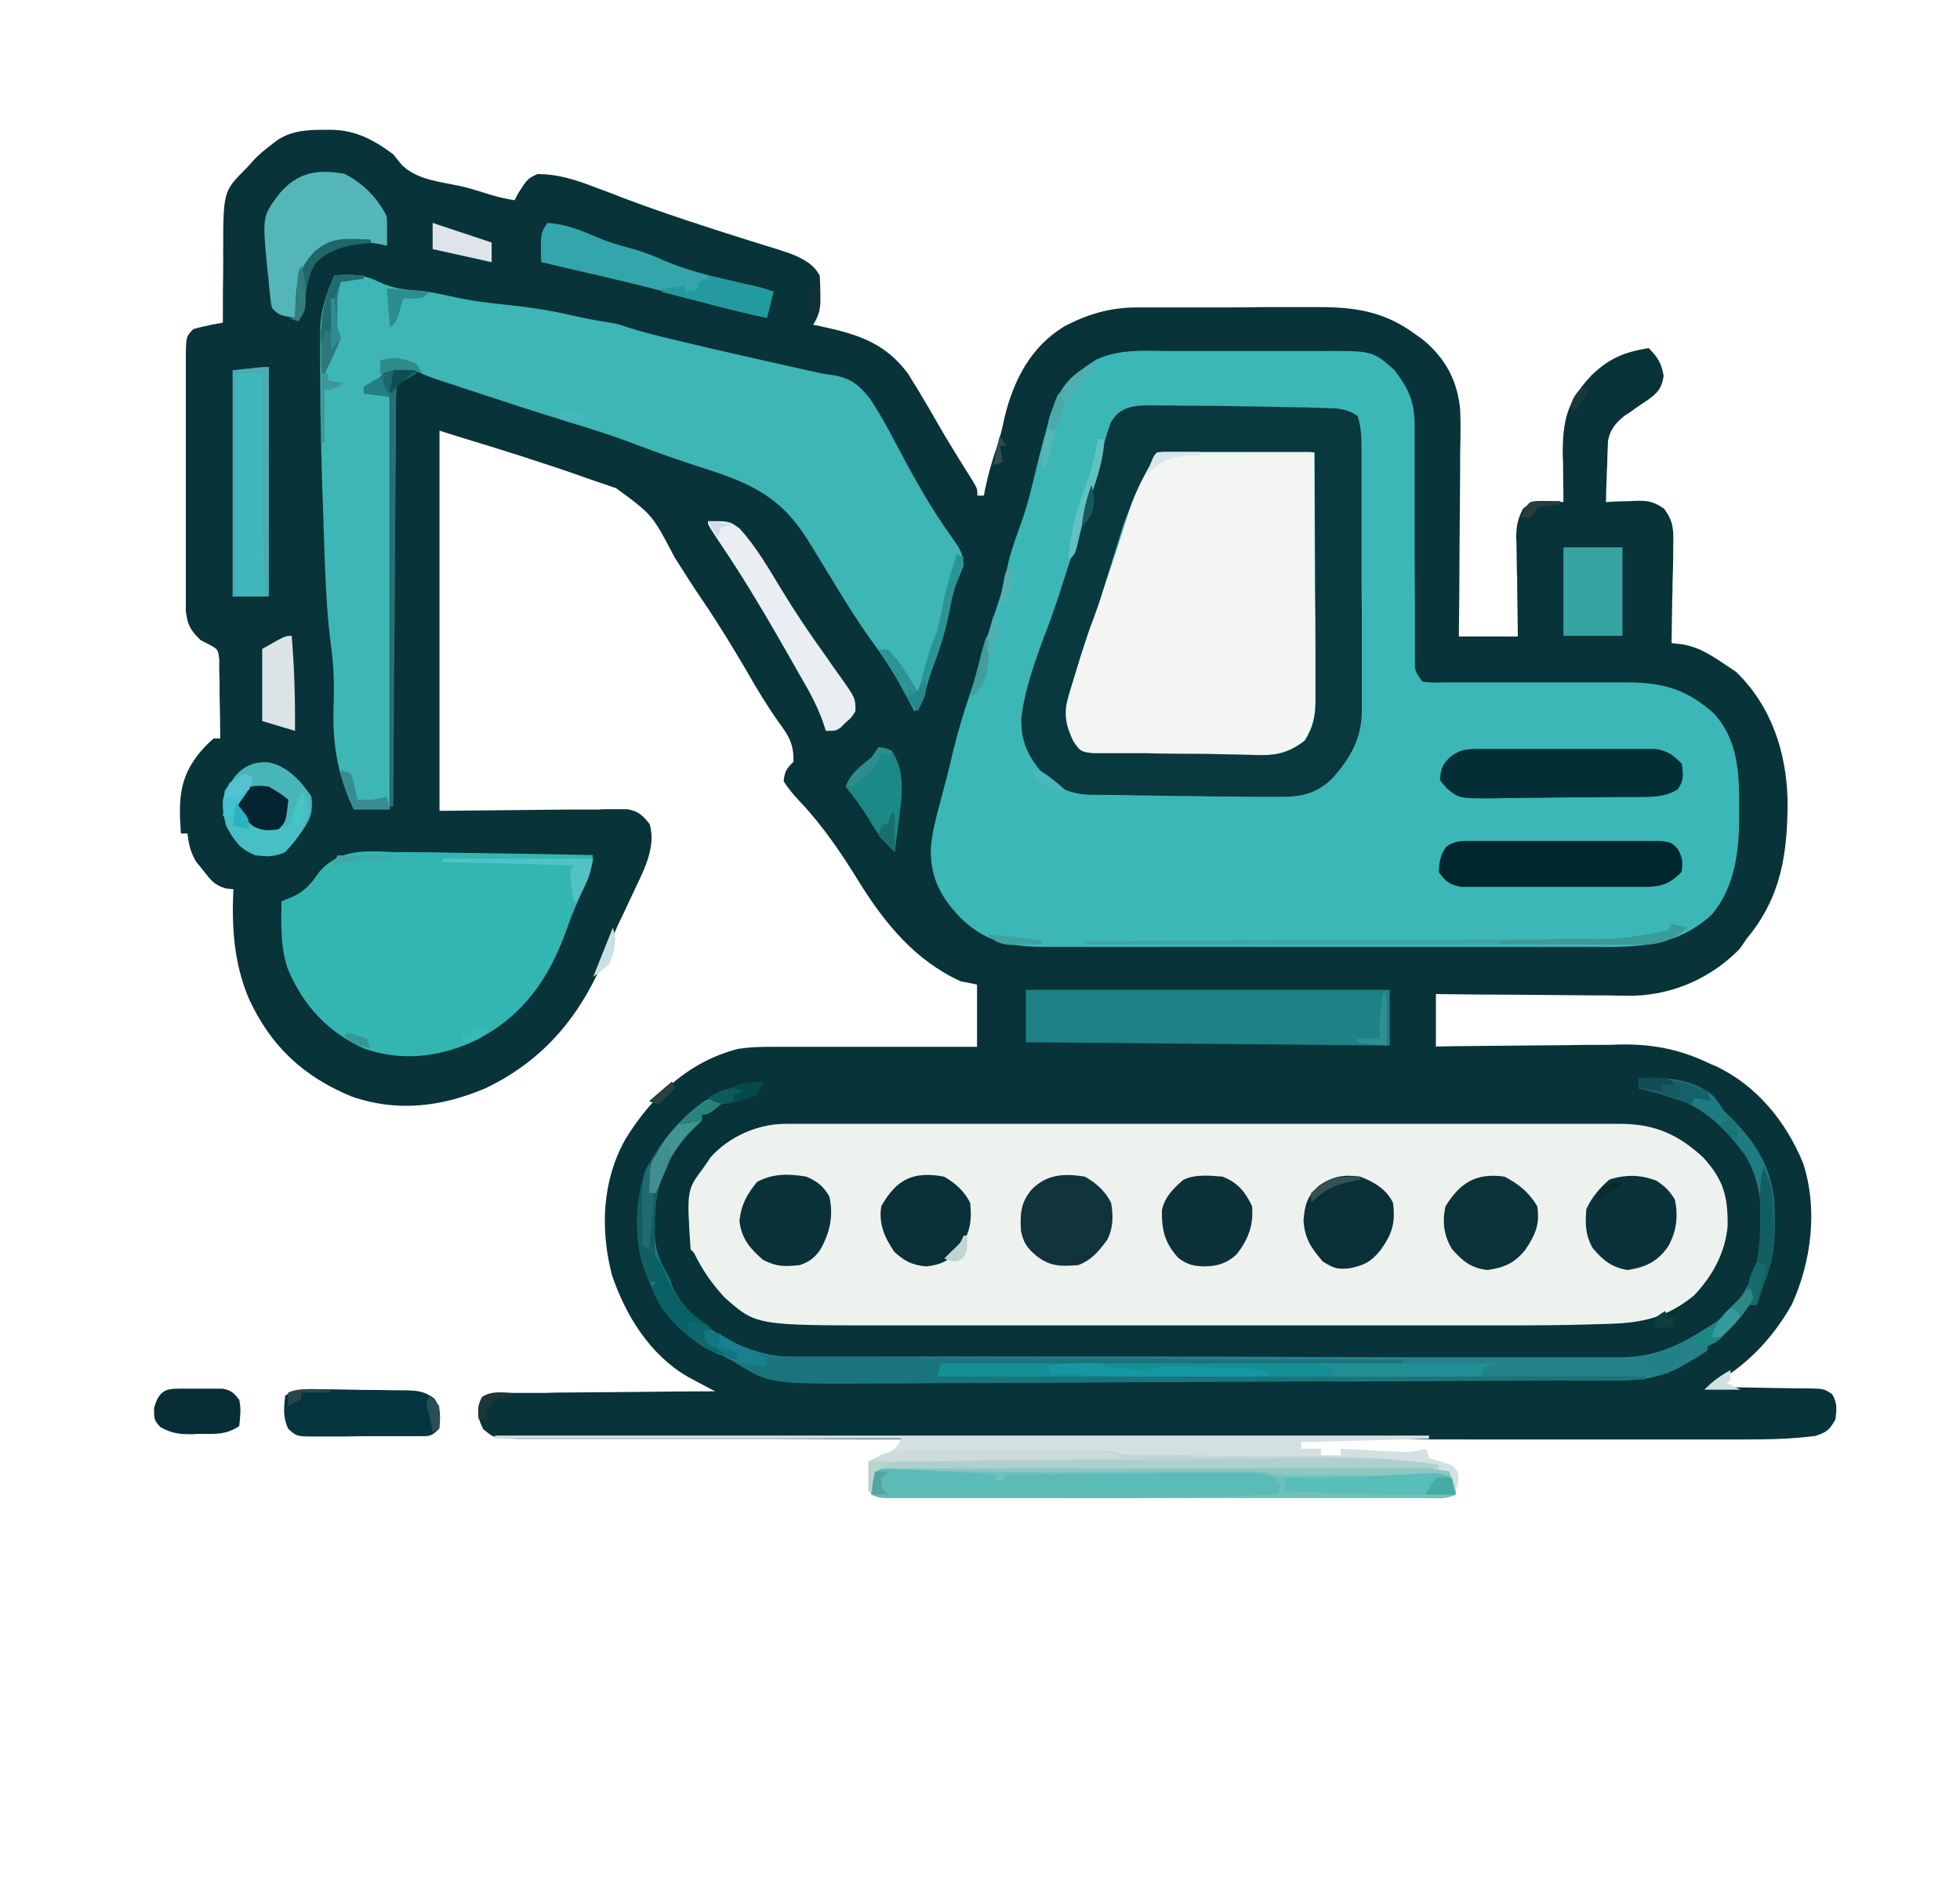
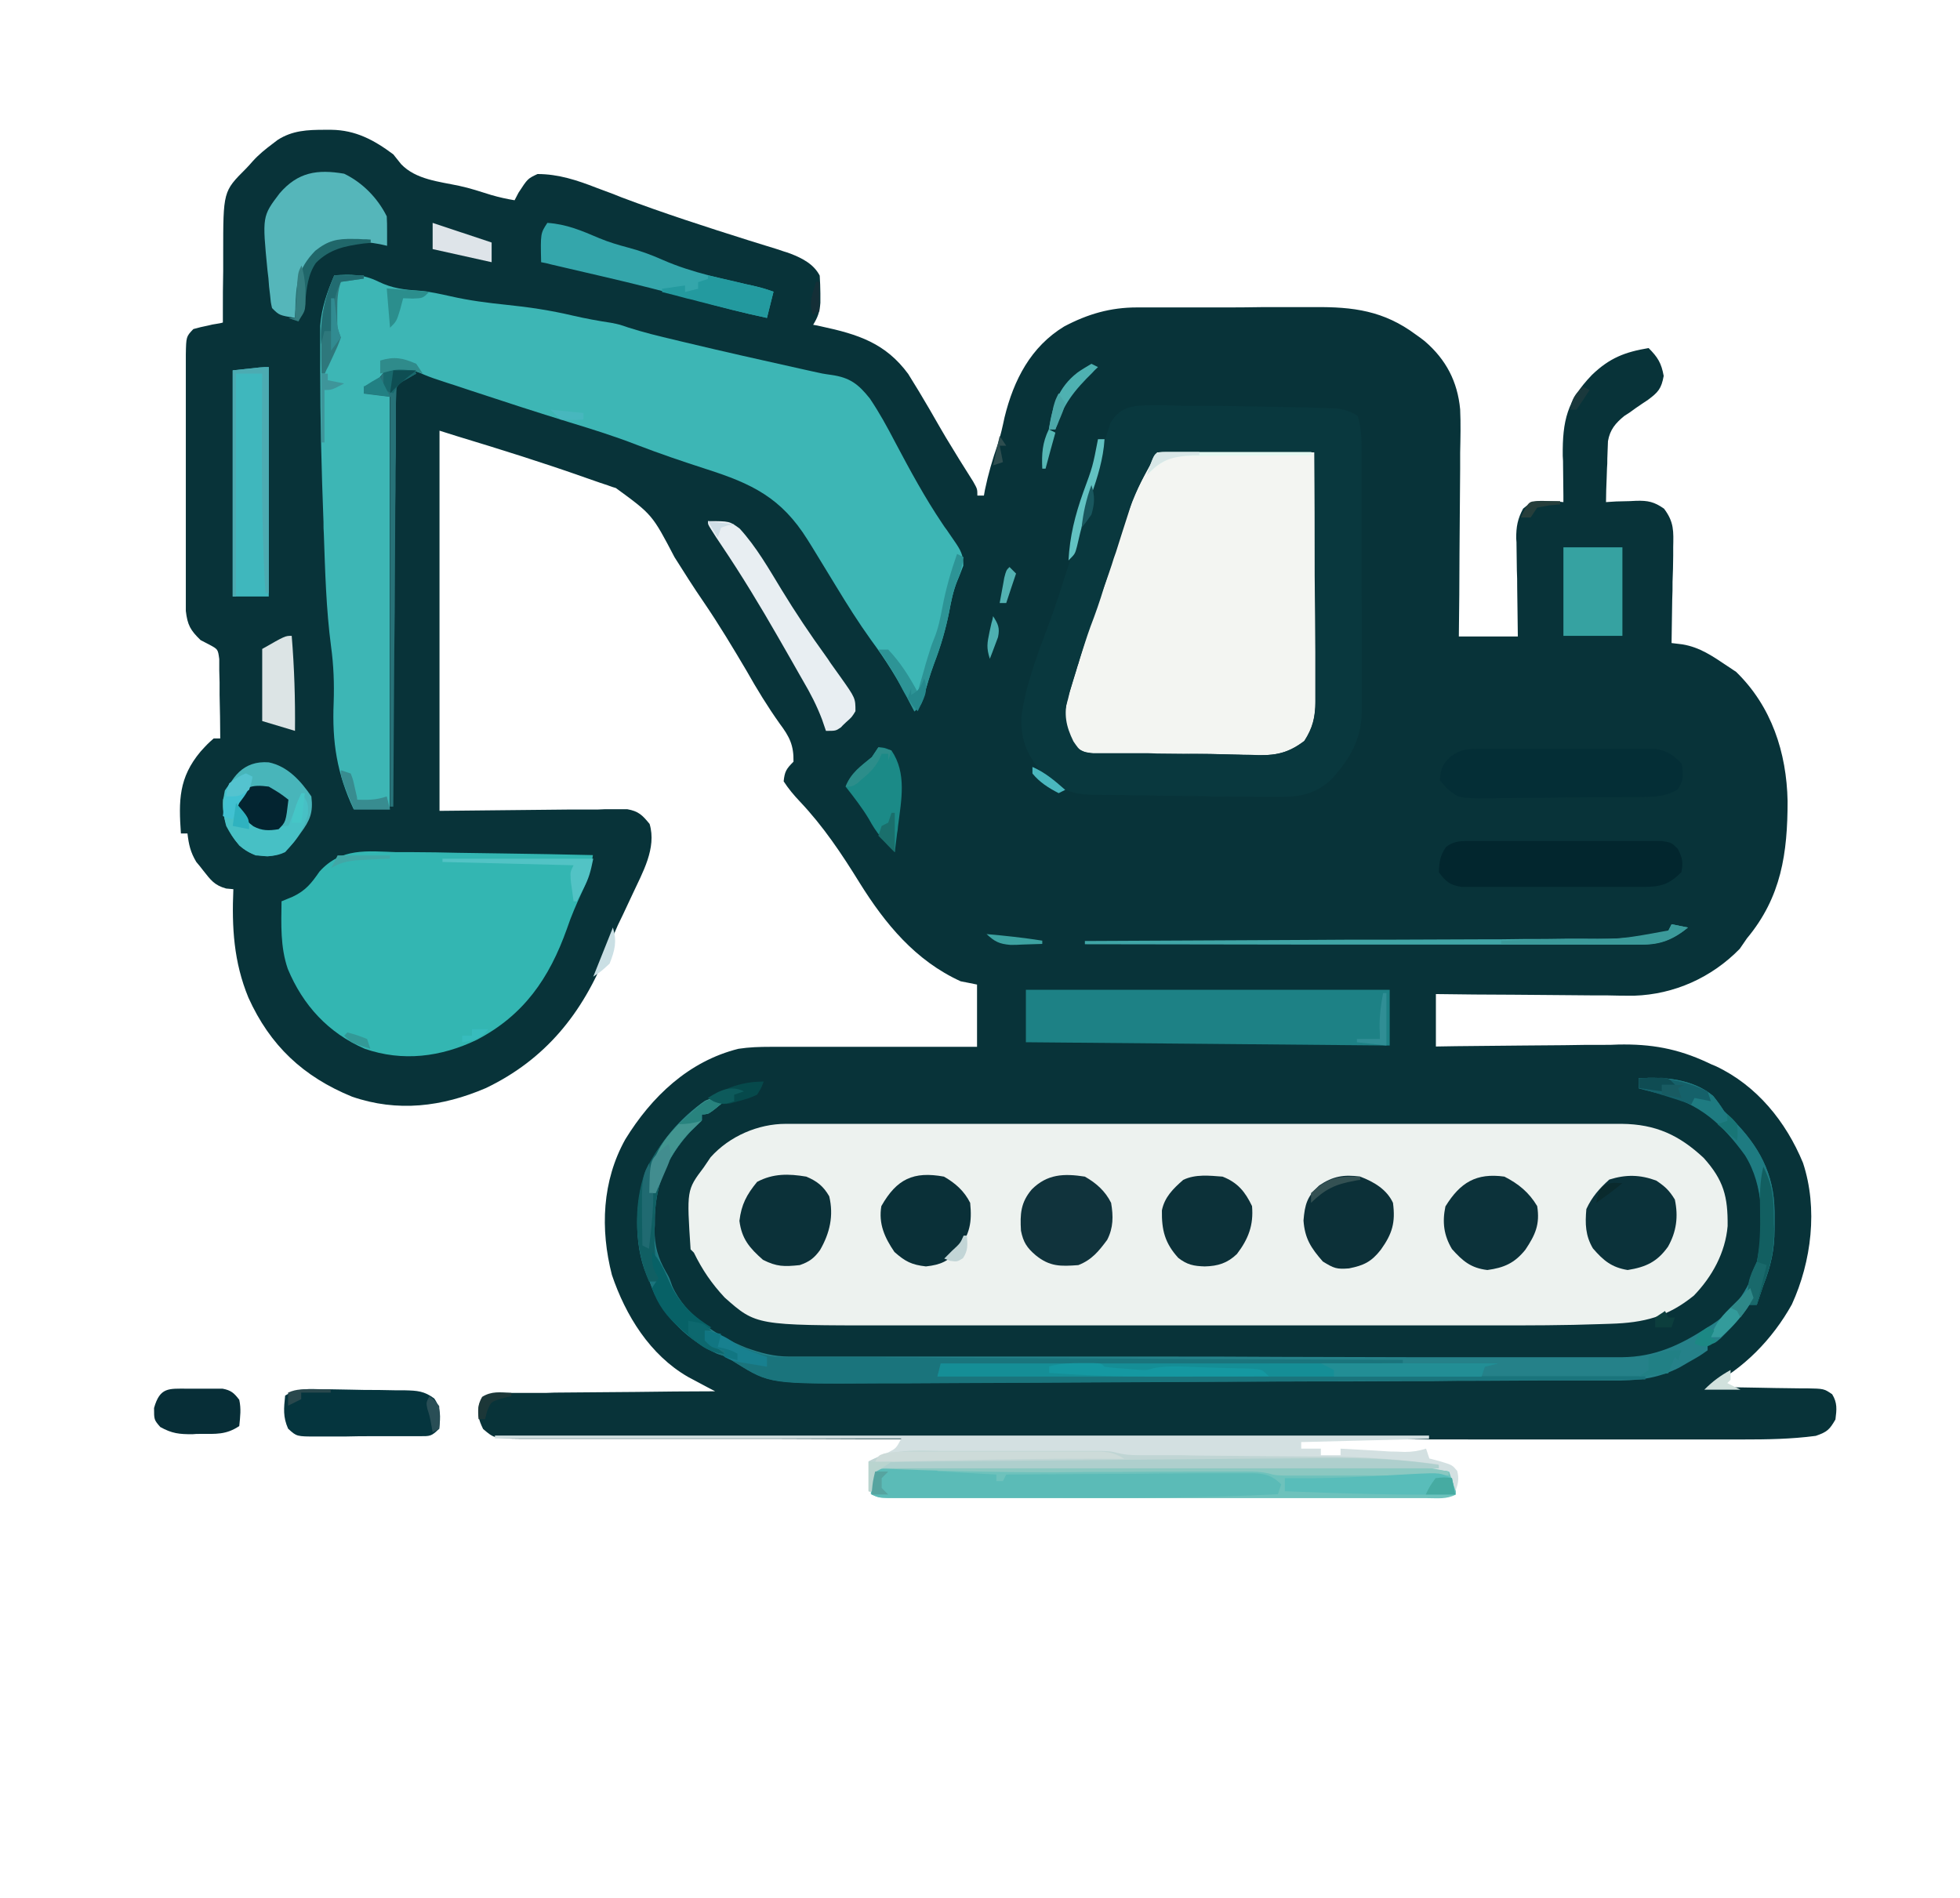
<svg xmlns="http://www.w3.org/2000/svg" version="1.1" id="Capa_1" x="0px" y="0px" viewBox="0 0 598 579" style="enable-background:new 0 0 598 579;" xml:space="preserve">
  <style type="text/css">
	.st0{fill:#083339;}
	.st1{fill:#3CB7B7;}
	.st2{fill:#EDF2EF;}
	.st3{fill:#3DB6B5;}
	.st4{fill:#F3F5F2;}
	.st5{fill:#09383E;}
	.st6{fill:#33B6B2;}
	.st7{fill:#258189;}
	.st8{fill:#1D8185;}
	.st9{fill:#6EC2BC;}
	.st10{fill:#D3E0E1;}
	.st11{fill:#1A747C;}
	.st12{fill:#042E36;}
	.st13{fill:#02262E;}
	.st14{fill:#55B6BA;}
	.st15{fill:#5BBBB7;}
	.st16{fill:#3FB7BD;}
	.st17{fill:#158E96;}
	.st18{fill:#34A6AB;}
	.st19{fill:#0C323A;}
	.st20{fill:#05353E;}
	.st21{fill:#0B323A;}
	.st22{fill:#10333C;}
	.st23{fill:#0C3038;}
	.st24{fill:#0B3139;}
	.st25{fill:#E8EEF2;}
	.st26{fill:#0C3139;}
	.st27{fill:#0A3038;}
	.st28{fill:#48B5BA;}
	.st29{fill:#C0D5D4;}
	.st30{fill:#36A2A1;}
	.st31{fill:#072E37;}
	.st32{fill:#1E7B81;}
	.st33{fill:#8BC8C1;}
	.st34{fill:#1B8A87;}
	.st35{fill:#47C0C5;}
	.st36{fill:#59BDBA;}
	.st37{fill:#AECFCD;}
	.st38{fill:#DCE4E5;}
	.st39{fill:#105F63;}
	.st40{fill:#40A5A6;}
	.st41{fill:#239A9F;}
	.st42{fill:#4CABB2;}
	.st43{fill:#228E95;}
	.st44{fill:#277278;}
	.st45{fill:#032430;}
	.st46{fill:#1598A1;}
	.st47{fill:#076166;}
	.st48{fill:#125F61;}
	.st49{fill:#2D9496;}
	.st50{fill:#CDDBD9;}
	.st51{fill:#DEE4E9;}
	.st52{fill:#429590;}
	.st53{fill:#2E787C;}
	.st54{fill:#52C3C5;}
	.st55{fill:#20676A;}
	.st56{fill:#18808F;}
	.st57{fill:#15616A;}
	.st58{fill:#3B9A9A;}
	.st59{fill:#62C2C2;}
	.st60{fill:#E4F8F1;}
	.st61{fill:#41C1D1;}
	.st62{fill:#4EB1B1;}
	.st63{fill:#339B9B;}
	.st64{fill:#06494B;}
	.st65{fill:#218085;}
	.st66{fill:#206A71;}
	.st67{fill:#388C90;}
	.st68{fill:#18686C;}
	.st69{fill:#2B8E8D;}
	.st70{fill:#226C71;}
	.st71{fill:#428D8F;}
	.st72{fill:#2C8D8A;}
	.st73{fill:#0D686E;}
	.st74{fill:#429D9D;}
	.st75{fill:#3E959A;}
	.st76{fill:#46ABA2;}
	.st77{fill:#308E95;}
	.st78{fill:#19696B;}
	.st79{fill:#28837E;}
	.st80{fill:#1A6F6C;}
	.st81{fill:#0F4C53;}
	.st82{fill:#117682;}
	.st83{fill:#345153;}
	.st84{fill:#D8E7E7;}
	.st85{fill:#2F8B8B;}
	.st86{fill:#347D7F;}
	.st87{fill:#CADFE4;}
	.st88{fill:#D1E1DD;}
	.st89{fill:#3DA2A1;}
	.st90{fill:#54C3CF;}
	.st91{fill:#2E8888;}
	.st92{fill:#2FB2BF;}
	.st93{fill:#4CA8A9;}
	.st94{fill:#294E56;}
	.st95{fill:#29484D;}
	.st96{fill:#1C3738;}
	.st97{fill:#41A7A6;}
	.st98{fill:#1C8884;}
	.st99{fill:#0D5A5B;}
	.st100{fill:#4AB7BE;}
	.st101{fill:#25888C;}
	.st102{fill:#318B91;}
	.st103{fill:#56A4A0;}
	.st104{fill:#263E3B;}
	.st105{fill:#0E4E53;}
	.st106{fill:#187576;}
	.st107{fill:#56B7B5;}
	.st108{fill:#52B2B2;}
	.st109{fill:#19575E;}
	.st110{fill:#B9D4CF;}
	.st111{fill:#0C3E3D;}
	.st112{fill:#C2D5D6;}
	.st113{fill:#244243;}
	.st114{fill:#185B62;}
	.st115{fill:#45C6C7;}
	.st116{fill:#142F37;}
	.st117{fill:#0A2A2D;}
	.st118{fill:#4EB0B1;}
	.st119{fill:#1A383C;}
	.st120{fill:#228083;}
	.st121{fill:#339997;}
	.st122{fill:#37BCBD;}
	.st123{fill:#CFDEE6;}
	.st124{fill:#2E4D4F;}
	.st125{fill:#47B7BE;}
</style>
  <path class="st0" d="M99.1,39.6c1,0,1,0,2,0c7.4,0.1,13,3.1,18.9,7.5c1.2,1.5,1.2,1.5,2.4,3c4.5,4.7,11.6,5.3,17.7,6.6  c3.3,0.7,6.6,1.8,9.8,2.8c2.4,0.7,4.7,1.2,7.1,1.6c0.4-0.8,0.8-1.5,1.2-2.3c2.8-4.3,2.8-4.3,5.8-5.7c6.4,0,12.1,1.9,18,4.2  c1.7,0.6,3.4,1.3,5.1,1.9c1.3,0.5,1.3,0.5,2.5,1c12.7,4.8,25.7,9,38.7,13.1c1.9,0.6,3.8,1.2,5.8,1.8c0.9,0.3,1.7,0.5,2.6,0.8  c0.8,0.3,1.6,0.5,2.4,0.8c1,0.3,1,0.3,2.1,0.7c3.6,1.4,7.1,3.2,8.9,6.7c0.1,1.8,0.2,3.6,0.2,5.4c0,1,0,1.9,0,2.9  c-0.2,2.8-0.8,4.4-2.2,6.7c1.2,0.2,1.2,0.2,2.5,0.5c11.2,2.4,19.6,5.1,26.5,14.5c2.2,3.5,4.3,7,6.4,10.6c1.1,2,2.3,3.9,3.4,5.9  c0.5,0.9,1.1,1.9,1.7,2.9c2.7,4.5,5.5,9,8.3,13.4c1.3,2.3,1.3,2.3,1.3,4.3c0.7,0,1.3,0,2,0c0.1-0.5,0.2-1.1,0.3-1.7  c1-4.8,2.3-9.3,3.9-13.9c0.9-2.7,1.5-5.5,2.1-8.3c2.8-11.4,8-21.5,18.2-27.7c7.2-3.8,14.1-5.8,22.2-5.8c0.7,0,1.5,0,2.2,0  c2.4,0,4.8,0,7.2,0c1.7,0,3.4,0,5.1,0c3.5,0,7.1,0,10.6,0c4.5,0,9,0,13.5-0.1c3.5,0,7,0,10.5,0c1.7,0,3.3,0,5,0  c11.9-0.1,21.2,1.1,31,8.4c0.9,0.6,1.8,1.3,2.7,2c6.5,5.6,10,12.3,10.8,20.8c0.2,4.4,0.1,8.8,0,13.2c0,1.6,0,3.2,0,4.9  c0,4.2-0.1,8.5-0.1,12.7c0,4.3-0.1,8.7-0.1,13c0,8.5-0.1,17-0.2,25.5c5.9,0,11.9,0,18,0c0-2.5-0.1-5.1-0.1-7.7  c0-2.5-0.1-4.9-0.1-7.4c0-1.7,0-3.4-0.1-5.1c0-2.5-0.1-4.9-0.1-7.4c0-0.8,0-1.5-0.1-2.3c0-3.6,0.4-5.9,2.1-9.1  c2.8-2.4,3.9-2.5,7.6-2.3c0.9,0,1.8,0.1,2.7,0.1c0.7,0.1,1.4,0.1,2,0.2c0-0.7,0-1.3,0-2c0-3-0.1-6-0.1-9c0-1,0-2.1-0.1-3.1  c-0.1-10.7,1.3-16.8,8.9-24.7c5.4-5.2,10.1-7,17.3-8.2c2.8,2.8,3.9,4.6,4.6,8.5c-0.7,3.9-1.7,5-4.8,7.3c-0.6,0.4-1.2,0.8-1.8,1.2  c-1.2,0.8-2.5,1.7-3.7,2.6c-0.6,0.4-1.1,0.7-1.7,1.1c-2.7,2.2-4.4,4.2-5,7.7c0,0.9-0.1,1.7-0.1,2.6c0,0.9-0.1,1.9-0.1,2.8  c0,1,0,1.9-0.1,2.9c0,1-0.1,2-0.1,3c-0.1,2.4-0.2,4.8-0.2,7.3c1-0.1,2-0.1,3.1-0.2c1.4,0,2.7-0.1,4.1-0.1c0.7,0,1.3-0.1,2-0.1  c3.6-0.1,5.5,0.3,8.5,2.4c3.1,4.1,2.9,6.9,2.8,11.8c0,0.8,0,1.7,0,2.5c0,2.7-0.1,5.3-0.2,8c0,1.8,0,3.6-0.1,5.4  c-0.1,4.4-0.1,8.8-0.2,13.3c1.1,0.1,2.2,0.3,3.3,0.4c5.4,0.9,9.2,3.6,13.7,6.6c0.9,0.6,1.8,1.2,2.7,1.8  c10.8,10.5,15.4,24.6,15.7,39.4c0,15.9-1.9,29.3-12.4,41.9c-1.1,1.6-1.1,1.6-2.2,3.2c-8.6,8.8-20,13.9-32.2,14.3  c-2.8,0-5.6,0-8.5-0.1c-1.5,0-3,0-4.5,0c-3.9,0-7.9-0.1-11.8-0.1c-4,0-8.1-0.1-12.1-0.1c-7.9,0-15.8-0.1-23.6-0.2c0,5.3,0,10.6,0,16  c2.1,0,4.1-0.1,6.2-0.1c6.8-0.1,13.7-0.1,20.5-0.2c4.1,0,8.3-0.1,12.4-0.1c4-0.1,8-0.1,12-0.1c1.5,0,3,0,4.5-0.1  c10-0.2,18.1,1.2,27.3,5.5c0.8,0.4,1.7,0.8,2.5,1.1c12.5,5.9,21.4,16.9,26.6,29.5c4.6,13.9,2.6,30.1-3.4,43.2  c-5.9,10.6-14.8,19.8-25.7,25.2c1.1,0,2.1,0,3.3,0c4,0.1,8,0.1,12,0.2c1.7,0,3.5,0.1,5.2,0.1c2.5,0,5,0.1,7.4,0.1c0.8,0,1.5,0,2.3,0  c5.3,0.1,5.3,0.1,7.8,1.8c1.6,2.6,1.4,4.6,1,7.7c-1.8,3.1-2.5,3.8-6,5c-7.5,1-14.9,1.1-22.4,1.1c-1.1,0-2.2,0-3.3,0  c-3.7,0-7.3,0-11,0c-2.7,0-5.3,0-8,0c-5,0-10,0-15,0c-9.8,0-19.7,0-29.5,0c-1.6,0-3.1,0-4.7,0c-2.4,0-4.8,0-7.1,0  c-34,0-68-0.1-102-0.1c-4.8,0-9.7,0-14.5,0c-1.4,0-1.4,0-2.9,0c-15.7,0-31.5,0-47.2,0c-16.3,0-32.5,0-48.8-0.1c-10,0-20,0-29.9,0  c-6.8,0-13.6,0-20.4,0c-3.9,0-7.8,0-11.8,0c-3.6,0-7.2,0-10.7,0c-1.9,0-3.8,0-5.7,0c-8.3-0.1-8.3-0.1-11.7-3  c-1.4-2.9-1.8-4.5-1.2-7.6c1.1-1.6,1.1-1.6,3-3c3-0.4,3-0.4,6.7-0.4c0.7,0,1.3,0,2,0c2.2,0,4.4,0,6.7,0c1.5,0,3.1,0,4.6-0.1  c4.1,0,8.1-0.1,12.2-0.1c4.1,0,8.3-0.1,12.4-0.1c8.1-0.1,16.3-0.2,24.4-0.2c-0.8-0.4-1.5-0.8-2.3-1.2c-1-0.5-2-1.1-3-1.6  c-1-0.5-2-1.1-3-1.6c-11.6-6.7-19-18.7-23.2-31.1c-3.6-14-3-28.7,4.1-41.4c8-13,19.3-23.8,34.5-27.6c3.3-0.5,6.4-0.6,9.8-0.6  c1,0,1,0,2.1,0c2.2,0,4.5,0,6.7,0c1.6,0,3.1,0,4.7,0c4.1,0,8.2,0,12.3,0c4.2,0,8.4,0,12.6,0c8.2,0,16.4,0,24.6,0c0-6.3,0-12.5,0-19  c-1.6-0.3-3.3-0.7-5-1c-13.8-6.3-23-17.5-30.8-30c-5.5-8.9-11.1-17.3-18.3-24.9c-1.8-1.9-3.4-3.8-4.9-6.1c0.3-3,0.8-3.8,3-6  c0.1-5-1.2-7.6-4.2-11.6c-3.7-5.2-7-10.6-10.1-16.1c-4.2-7.1-8.4-14.1-13.1-21c-3.1-4.5-6-9.1-8.9-13.7c-6.8-13-6.8-13-17.9-21.1  c-0.8-0.2-1.6-0.5-2.4-0.8c-0.8-0.3-1.6-0.5-2.4-0.8c-1.4-0.5-2.9-1-4.3-1.5c-13-4.6-26.1-8.7-39.3-12.7c-1.8-0.6-3.6-1.1-5.4-1.7  c0,38.3,0,76.6,0,116c19.6-0.2,19.6-0.2,39.1-0.4c2.5,0,4.9,0,7.4,0c1.3,0,2.6,0,3.9-0.1c1.2,0,2.4,0,3.7,0c1.1,0,2.1,0,3.2,0  c3.4,0.6,4.6,1.8,6.8,4.5c2.2,7.4-2.2,14.9-5.2,21.4c-1,2.1-2,4.3-3,6.4c-0.5,1-1,2.1-1.5,3.1c-1.2,2.7-2.4,5.5-3.4,8.3  c-7.3,18.5-18.7,32.7-36.9,41.4c-13.3,5.7-26.9,7.4-40.8,2.6c-14.9-6.1-25-15.6-31.6-30.2c-4.5-10.9-5.1-21.5-4.6-33.1  c-0.7-0.1-1.5-0.1-2.2-0.2c-3.6-1-4.7-2.6-7-5.5c-1-1.3-1-1.3-2.1-2.6c-1.8-3-2.3-5.3-2.7-8.7c-0.7,0-1.3,0-2,0c-0.7-10-0.7-17,6-25  c2.1-2.3,2.1-2.3,4-4c0.7,0,1.3,0,2,0c0-4.4-0.1-8.9-0.2-13.3c0-1.3,0-2.5,0-3.8c0-1.2-0.1-2.4-0.1-3.7c0-1.1,0-2.2,0-3.4  c-0.4-3-0.4-3-3-4.4c-0.9-0.5-1.8-0.9-2.7-1.4c-3.1-3-4-4.6-4.5-8.9c0-1.6,0-3.1,0-4.7c0-0.9,0-1.7,0-2.6c0-2.8,0-5.6,0-8.5  c0-2,0-3.9,0-5.9c0-4.1,0-8.2,0-12.3c0-5.3,0-10.5,0-15.8c0-4,0-8.1,0-12.1c0-1.9,0-3.9,0-5.8c0-2.7,0-5.4,0-8.1c0-0.8,0-1.6,0-2.4  c0.1-5.5,0.1-5.5,2.3-7.8c2.2-0.6,2.2-0.6,4.6-1.1c1.2-0.3,1.2-0.3,2.5-0.5c0.6-0.1,1.3-0.2,1.9-0.4c0-1.1,0-2.2,0-3.3  c0-4.1,0-8.3,0.1-12.4c0-1.8,0-3.6,0-5.3c0-19,0-19,6.9-25.9c0.7-0.7,1.4-1.5,2.1-2.3C79,47.1,81,45.5,83,44  c0.6-0.4,1.1-0.9,1.7-1.3C89.2,39.8,93.8,39.6,99.1,39.6z" />
-   <path class="st1" d="M356.3,107.1c1.8,0,3.5,0,5.3,0c3.7,0,7.3,0,11,0c4.7,0,9.3,0,14,0c3.6,0,7.2,0,10.9,0c1.7,0,3.4,0,5.2,0  c16.1-0.1,16.1-0.1,22.7,5.8c4.7,6,6.3,10.2,6.2,17.7c0,0.8,0,1.6,0,2.5c0,2.7,0,5.4,0,8c0,1.9,0,3.7,0,5.6c0,4.9,0,9.8,0,14.7  c0,7.9,0,15.7,0.1,23.6c0,2.7,0,5.5,0,8.2c0,1.7,0,3.4,0,5c0,0.8,0,1.5,0,2.3c-0.1,4.2-0.1,4.2,2.3,7.5c3.2,0.3,3.2,0.3,7,0.2  c0.7,0,1.4,0,2.2,0c1.6,0,3.2,0,4.7,0c2.5,0,5,0,7.5,0c7.1,0,14.2,0,21.4,0c4.4,0,8.7,0,13.1,0c1.7,0,3.3,0,5,0  c11.4-0.1,19,1.5,27.8,9.3c7.6,8,8,18.5,7.9,28.9c0,1.9,0,1.9,0,3.8c0,10-1.6,21.1-8.4,28.9c-10.5,9.7-22.5,10-36,9.8  c-2,0-3.9,0-5.9,0c-5.3,0-10.6,0-15.9,0c-5.6,0-11.1,0-16.7,0c-9.3,0-18.7,0-28,0c-10.8,0-21.6,0-32.3,0c-10.4,0-20.8,0-31.2,0  c-4.4,0-8.8,0-13.2,0c-5.2,0-10.4,0-15.6,0c-1.9,0-3.8,0-5.7,0c-11.6,0.1-19.9-0.4-28.6-8.8c-6.2-6.5-9.3-12.4-9.1-21.3  c0.3-4.2,1.3-8.2,2.4-12.3c0.5-1.8,0.9-3.5,1.4-5.3c0.3-1.3,0.3-1.3,0.7-2.6c0.8-3,1.5-6,2.2-9c1.5-6.2,3.3-12.3,5.4-18.3  c1.5-4.6,2.9-9.2,4.2-13.9c1.2-4.3,2.6-8.5,4-12.7c1.2-3.5,2.1-6.8,2.8-10.4c0.7-4.1,2-7.8,3.4-11.8c1.9-5,3.4-10,4.6-15.2  c1.4-5.8,2.8-11.5,4.4-17.2c0.2-0.7,0.4-1.4,0.5-2.1c2.4-8.6,7-13.7,14.5-18.3C341.5,106.5,348.8,107,356.3,107.1z" />
  <path class="st2" d="M239.7,342.9c0.9,0,1.9,0,2.8,0c1.5,0,1.5,0,3.1,0c1.1,0,2.2,0,3.3,0c3.7,0,7.3,0,11,0c2.6,0,5.3,0,7.9,0  c7.1,0,14.3,0,21.4,0c4.5,0,8.9,0,13.4,0c12.4,0,24.7,0,37.1,0c0.8,0,1.6,0,2.4,0c0.8,0,1.6,0,2.4,0c1.6,0,3.2,0,4.8,0  c1.2,0,1.2,0,2.4,0c12.9,0,25.8,0,38.7,0c13.3,0,26.5,0,39.8,0c7.4,0,14.9,0,22.3,0c6.3,0,12.7,0,19,0c3.2,0,6.5,0,9.7,0  c3.5,0,7,0,10.5,0c1,0,2,0,3.1,0c10.3,0.1,17.5,3.4,25,10.4c6.1,6.8,7.4,11.8,7.3,20.8c-0.7,8.1-4.7,15.4-10.3,21.2  c-8,6.5-15.3,8.3-25.4,8.6c-1,0-2,0.1-3.1,0.1c-10.9,0.4-21.9,0.4-32.8,0.4c-2.2,0-4.5,0-6.7,0c-6,0-11.9,0-17.9,0  c-6.3,0-12.6,0-18.8,0c-11.2,0-22.4,0-33.6,0c-10.1,0-20.3,0-30.4,0c-11.8,0-23.6,0-35.5,0c-6.2,0-12.5,0-18.7,0  c-5.9,0-11.7,0-17.6,0c-2.1,0-4.3,0-6.4,0c-39.2,0-39.2,0-48.8-8.5c-4-4.3-6.8-8.4-9.4-13.7c-0.3-0.3-0.7-0.7-1-1  c-1.2-18.1-1.2-18.1,4-25c0.7-1,1.4-2.1,2.1-3.1C222.6,346.6,231.4,342.9,239.7,342.9z" />
  <path class="st3" d="M102,84c5.1-0.3,8.7-0.4,13.4,1.9c4.3,2.1,7.9,2.5,12.6,2.8c3.3,0.3,6.3,1,9.5,1.7c5.7,1.3,11.2,2,17,2.6  c6.9,0.7,13.5,1.7,20.3,3.3c3.9,0.9,7.7,1.6,11.7,2.2c2.5,0.5,2.5,0.5,5.1,1.4c4.7,1.5,9.5,2.7,14.3,3.8c1.1,0.3,2.1,0.5,3.3,0.8  c11.7,2.8,23.3,5.4,35,8c1.8,0.4,1.8,0.4,3.6,0.8c3.1,0.7,3.1,0.7,5.9,1.1c5.6,0.8,8.2,2.8,11.7,7.2c2.9,4.3,5.3,8.7,7.7,13.3  c4.5,8.5,9.1,17,14.5,25c0.6,0.9,0.6,0.9,1.2,1.7c0.8,1.2,1.6,2.3,2.4,3.5c1.8,2.6,2.8,4.3,2.7,7.5c-0.6,1.6-1.2,3.2-1.9,4.8  c-1.2,3-1.8,6-2.4,9.2c-1.1,5.5-2.6,10.6-4.6,15.8c-1.3,3.5-2.3,7-3.3,10.6c-0.7,2-0.7,2-2.7,4c-0.4-0.8-0.8-1.6-1.2-2.4  c-3.6-6.9-7.5-13.2-12.1-19.4c-3.8-5.3-7.2-10.7-10.6-16.3c-2.4-3.9-4.8-7.9-7.2-11.8c-0.5-0.8-1-1.6-1.5-2.4  c-8-12.8-16.9-17.1-31-21.6c-7.1-2.3-14.2-4.7-21.2-7.4c-6.7-2.6-13.4-4.7-20.3-6.8c-10.1-3.1-20.2-6.4-30.2-9.7  c-1.8-0.6-1.8-0.6-3.6-1.2c-1.1-0.4-2.2-0.7-3.4-1.1c-1.5-0.5-1.5-0.5-3-1c-1.9-0.6-3.7-1.3-5.5-2.1c-3.7-1.5-6.3-1.3-10.3-0.9  c-2.3,2.4-2.3,2.4-4,5c-1,0-2,0-3,0c2.6,1,5.3,2,8,3c0,41.6,0,83.2,0,126c-3.6,0-7.3,0-11,0c-5.1-10.9-6.6-20.4-6.1-32.5  c0.2-5.8,0-11.4-0.8-17.2c-1.5-11.4-1.8-22.9-2.2-34.4c-0.1-1.7-0.1-1.7-0.1-3.5c-0.6-15.6-1-31.2-1-46.8c0-0.8,0-1.6,0-2.5  c0-2.3,0-4.5,0-6.8c0-1.3,0-2.5,0-3.8C98.1,94,99.8,89.1,102,84z" />
  <path class="st4" d="M353,138c15.8,0,31.7,0,48,0c0.1,20.2,0.1,20.2,0.1,28.9c0,5.9,0,11.8,0.1,17.7c0,4.7,0.1,9.5,0.1,14.2  c0,1.8,0,3.6,0,5.4c0,2.5,0,5.1,0,7.6c0,0.7,0,1.5,0,2.3c0,4.7-0.8,8-3.4,12c-5.5,4.2-9.8,4.5-16.6,4.3c-1,0-1.9,0-2.9-0.1  c-2.2-0.1-4.4-0.1-6.6-0.2c-3.7-0.1-7.4-0.1-11.1,0c-3.4,0-6.9,0-10.3,0c-1.7,0-3.4,0-5.2,0c-13.6,0.1-13.6,0.1-17.6-2.6  c-2.5-3.5-2.7-6.1-2.7-10.4c0.3-1.4,0.6-2.7,1-4c0.2-0.7,0.3-1.4,0.5-2.1c0.6-2.1,1.2-4.2,1.9-6.3c0.2-0.7,0.4-1.5,0.7-2.2  c0.4-1.5,0.9-2.9,1.3-4.4c1-3.2,1.9-6.5,2.8-9.7c0.8-2.3,0.8-2.3,2.2-5.5c1.5-3.5,2.7-7,3.9-10.6c0.4-1.3,0.8-2.6,1.3-3.9  c0.6-2,1.3-4,1.9-6c0.6-2,1.3-3.9,1.9-5.9c0.4-1.2,0.7-2.3,1.1-3.5C347.5,147.7,350.3,142.9,353,138z" />
  <path class="st5" d="M352.1,123.7c1,0,1,0,2.1,0c2.3,0,4.5,0,6.8,0.1c1.6,0,3.1,0,4.7,0c4.8,0,9.6,0.1,14.4,0.2c1.1,0,1.1,0,2.3,0  c4.9,0.1,9.8,0.2,14.7,0.3c1.9,0,1.9,0,3.8,0.1c1.2,0,2.3,0.1,3.5,0.1c1,0,2,0.1,3.1,0.1c2.7,0.3,4.4,0.8,6.7,2.3  c1.3,3.9,1.2,7.7,1.2,11.8c0,0.9,0,1.8,0,2.7c0,3,0,6,0,9c0,1,0,2,0,3.1c0,5.4,0,10.8,0,16.3c0,5.6,0,11.2,0.1,16.8  c0,4.3,0,8.6,0,12.9c0,2.1,0,4.1,0,6.2c0,2.9,0,5.8,0,8.7c0,0.8,0,1.7,0,2.6c-0.1,8.4-3.5,14.3-9,20.5c-4.3,4.2-8.9,5.6-14.8,5.6  c-1.3,0-1.3,0-2.7,0c-1,0-2,0-3,0c-1,0-2.1,0-3.2,0c-3.2,0-6.4-0.1-9.6-0.1c-2.6,0-5.2,0-7.8-0.1c-5,0-10.1-0.1-15.1-0.2  c-2,0-4.1,0-6.1-0.1c-2.9,0-5.8-0.1-8.7-0.1c-0.9,0-1.7,0-2.6,0c-6.4-0.2-10-1.9-14.7-6.4c-4.7-5.5-6.7-9.8-6.6-17.1  c1.3-10.4,5.4-20.5,9-30.2c1.8-5,3.4-10,5-15.1c0.3-0.9,0.6-1.8,0.9-2.7c1.5-4.7,2.8-9.3,4-14.1c1.5-6.3,3.4-12.5,5.4-18.7  c0.3-1.1,0.7-2.1,1-3.2c0.3-1,0.7-2,1-3.1c0.3-0.9,0.6-1.8,0.9-2.8C341.7,123.8,346.3,123.6,352.1,123.7z M353,138  c-5.8,10.5-5.8,10.5-10,21.4c-0.2,0.7-0.5,1.4-0.7,2.2c-0.7,2.2-1.4,4.5-2.1,6.7c-0.7,2.3-1.4,4.5-2.1,6.8c-0.4,1.4-0.9,2.8-1.3,4.2  c-1.2,4-2.6,8-4.1,11.9c-1.2,3.3-2.2,6.6-3.3,9.9c-0.2,0.7-0.4,1.3-0.6,2c-0.6,2-1.2,3.9-1.8,5.9c-0.4,1.2-0.8,2.5-1.2,3.8  c-1.3,5.1-0.6,8.7,1.7,13.4c2.2,3.2,2.2,3.2,6,3.6c1.4,0,2.9,0,4.3,0c0.8,0,1.6,0,2.4,0c2.5,0,5,0,7.6,0c1.7,0,3.5,0,5.2,0.1  c3.4,0,6.8,0.1,10.3,0.1c4,0,8.1,0.1,12.1,0.2c2,0,4,0.1,6.1,0.1c0.9,0,1.8,0.1,2.7,0.1c5.8,0.1,9.2-0.9,13.9-4.4  c3-4.7,3.4-8.8,3.3-14.2c0-0.8,0-1.6,0-2.4c0-2.6,0-5.3,0-7.9c0-1.8,0-3.7,0-5.5c0-4.8,0-9.6-0.1-14.4c0-5.8,0-11.5-0.1-17.3  c0-8.8-0.1-17.5-0.1-26.3C385.2,138,369.3,138,353,138z" />
  <path class="st6" d="M120.9,260c1.7,0,3.5,0,5.2,0c4.5,0,9.1,0.1,13.6,0.2c4.6,0.1,9.3,0.1,13.9,0.2c9.1,0.1,18.2,0.3,27.3,0.5  c-0.6,4.1-1.5,7.4-3.3,11.2c-1.7,3.7-3.3,7.3-4.6,11.2c-5.4,15.2-13.2,26.5-27.6,34c-10.9,5.2-22.5,6.7-34.1,2.7  c-11.1-4.8-18.9-13.3-23.5-24.4c-2.3-6.7-2-13.6-1.9-20.6c1.1-0.5,2.3-0.9,3.4-1.4c4-1.9,5.7-4.1,8.2-7.7  C104.1,258.6,112,259.7,120.9,260z" />
  <path class="st7" d="M500,329c7.7-0.5,16.5,0.2,22.7,5.4c1.2,1.5,2.3,3,3.3,4.6c0.8,0.8,1.7,1.7,2.6,2.6c8,8,12.7,16.5,12.8,28  c0,0.9,0,1.8,0,2.8c0,0.9,0,1.8,0,2.7c0,6.2-1.1,11.2-3.4,17c-0.4,1.2-0.8,2.4-1.2,3.6c-0.4,1.2-0.4,1.2-0.8,2.4c-1,0-2,0-3,0  c-0.4,0.9-0.4,0.9-0.8,1.7c-1.4,2.6-3.1,4.4-5.2,6.5c-0.7,0.7-1.4,1.4-2.1,2.1C523,410,523,410,521,410c0,0.7,0,1.3,0,2  c-2.4,1.7-2.4,1.7-5.6,3.5c-1,0.6-2.1,1.2-3.1,1.8c-7,3.5-13,4-20.7,3.9c-1,0-2.1,0-3.1,0c-3.5,0-6.9,0-10.4,0c-2.5,0-5,0-7.5,0  c-6.1,0-12.1,0.1-18.2,0.1c-4.9,0-9.9,0-14.8,0.1c-1.1,0-1.1,0-2.1,0c-1.4,0-2.9,0-4.3,0c-13.4,0.1-26.8,0.1-40.2,0.1  c-11.5,0-22.9,0.1-34.4,0.1c-13.3,0.1-26.7,0.1-40,0.2c-1.4,0-2.8,0-4.3,0c-1.1,0-1.1,0-2.1,0c-4.9,0-9.8,0-14.8,0.1  c-6.6,0-13.3,0.1-19.9,0.1c-2.4,0-4.9,0-7.3,0c-33.4,0.2-33.4,0.2-43.7-6.2c-3.2-2-3.2-2-5.7-2.8c-8.4-3.7-16.4-11.3-19.8-19.8  c-0.3-0.8-0.6-1.6-0.9-2.4c-0.5-1-0.5-1-0.9-2c-3.9-9.2-3.5-22.4-0.1-31.7c4.1-8.4,10.3-16,18.1-21.3c3.3-0.7,3.3-0.7,6-1  c-1.6,1.7-3.3,3.4-5,5c-0.7,0-1.3,0-2,0c0,0.7,0,1.3,0,2c-1.2,1.1-2.3,2.3-3.5,3.4c-7.4,8-11,16.8-10.9,27.6c0,0.8,0,1.5-0.1,2.3  c0,5.1,1,8.6,3.5,13c1,1.7,1,1.7,1.9,4.3c4,9,13.6,15.2,22.5,18.8c4.5,1.6,8.4,2.7,13.2,2.7c1.4,0,1.4,0,2.8,0c1.5,0,1.5,0,3.1,0  c1.1,0,2.2,0,3.3,0c3.7,0,7.3,0,11,0c2.6,0,5.2,0,7.8,0c7.9,0,15.7,0,23.6,0c3.7,0,7.4,0,11.1,0c12.3,0,24.6,0,36.9,0  c3.2,0,6.4,0,9.6,0c0.8,0,1.6,0,2.4,0c12.9,0,25.7,0,38.6,0.1c13.2,0,26.4,0.1,39.6,0.1c7.4,0,14.8,0,22.2,0c7,0,13.9,0,20.9,0  c2.6,0,5.1,0,7.7,0c3.5,0,7,0,10.5,0c1,0,2,0,3.1,0c9.8-0.1,17.5-3.6,25.6-8.9c0.6-0.4,1.2-0.7,1.8-1.1c8.5-5.5,12.5-13.2,14.7-23  c0.9-12.7,0.6-23.4-7.8-33.6c-6.6-7.3-12.1-11.8-21.8-14.2c-0.7-0.2-1.4-0.4-2.1-0.5c-1.7-0.4-3.4-0.9-5.1-1.3  C500,331,500,330,500,329z" />
-   <path class="st8" d="M313,302c36.6,0,73.3,0,111,0c0,5.6,0,11.2,0,17c-36.6-0.3-73.3-0.7-111-1C313,312.7,313,307.4,313,302z" />
+   <path class="st8" d="M313,302c36.6,0,73.3,0,111,0c0,5.6,0,11.2,0,17c-36.6-0.3-73.3-0.7-111-1z" />
  <path class="st9" d="M275.5,446.7c0.7,0,1.3,0,2,0c2.2,0,4.4,0,6.7,0c1.6,0,3.2,0,4.8,0c4.3,0,8.6,0,13,0c4.5,0,9.1,0,13.6,0  c7.6,0,15.2,0,22.8,0c8.8,0,17.6,0,26.4,0c7.6,0,15.1,0,22.7,0c4.5,0,9,0,13.5,0c4.2,0,8.5,0,12.7,0c1.6,0,3.1,0,4.7,0  c17.9,0,17.9,0,23.8,2.3c2,3,2,3,2,7c-2.9,1.5-5.5,1.1-8.8,1.1c-0.7,0-1.4,0-2.2,0c-2.4,0-4.8,0-7.2,0c-1.7,0-3.4,0-5.1,0  c-4.7,0-9.3,0-14,0c-4.9,0-9.7,0-14.6,0c-8.2,0-16.3,0-24.5,0c-9.5,0-18.9,0-28.4,0c-8.1,0-16.2,0-24.3,0c-4.8,0-9.7,0-14.5,0  c-4.6,0-9.1,0-13.7,0c-1.7,0-3.4,0-5,0c-2.3,0-4.6,0-6.8,0c-1.3,0-2.6,0-3.9,0c-3-0.1-3-0.1-5-1.1c-0.2-3.4-0.2-3.4,0-7  C269.6,446.6,271.2,446.7,275.5,446.7z" />
  <path class="st10" d="M151,438c94.1,0,188.1,0,285,0c0,0.3,0,0.7,0,1c-12.9,0.3-25.7,0.7-39,1c0,0.7,0,1.3,0,2c2,0,4,0,6,0  c0,0.7,0,1.3,0,2c2,0,4,0,6,0c0-0.7,0-1.3,0-2c0.6,0,1.3,0.1,2,0.1c2.9,0.2,5.9,0.3,8.8,0.5c1,0.1,2,0.1,3.1,0.2  c1.5,0.1,1.5,0.1,3,0.1c0.9,0,1.8,0.1,2.7,0.1c2.3,0,4.2-0.3,6.5-1c0.3,1,0.7,2,1,3c1.1,0.3,2.3,0.6,3.4,0.9  c3.6,1.1,3.6,1.1,5.1,2.9c0.6,2.4,0.3,3.8-0.5,6.1c-0.7-2-1.3-4-2-6c-8.7-1.1-17.3-1.1-26.1-1.1c-1.6,0-3.2,0-4.8,0  c-4.3,0-8.7,0-13,0c-4.5,0-9.1,0-13.6,0c-7.6,0-15.2,0-22.8,0c-8.8,0-17.6,0-26.4,0c-7.6,0-15.1,0-22.7,0c-4.5,0-9,0-13.5,0  c-4.2,0-8.5,0-12.7,0c-1.6,0-3.1,0-4.7,0c-2.1,0-4.2,0-6.4,0c-1.2,0-2.4,0-3.6,0c-2.7-0.1-2.7-0.1-4.8,1.1c-0.7,3-0.7,3-1,6  c-0.3,0-0.7,0-1,0c0-3,0-5.9,0-9c2-0.9,4-1.9,6.1-2.8c2.3-1.2,2.3-1.2,3.9-4.2c-40.9,0-81.8,0-124,0C151,438.7,151,438.3,151,438z" />
  <path class="st11" d="M221,336c-4.8,4-4.8,4-7,4c0,0.7,0,1.3,0,2c-1.2,1.1-2.3,2.3-3.5,3.4c-7.4,8-11,16.8-10.9,27.6  c0,0.8,0,1.5-0.1,2.3c0,5.1,1,8.6,3.5,13c1,1.7,1,1.7,1.9,4.3c4,9,13.6,15.2,22.5,18.8c1.5,0.6,3,1.1,4.6,1.6  c0.5,0.2,1.1,0.4,1.7,0.5c3.4,0.7,6.7,0.6,10.1,0.6c0.8,0,1.6,0,2.4,0c2.6,0,5.3,0,7.9,0c1.9,0,3.8,0,5.7,0c5.1,0,10.3,0,15.4,0.1  c5.4,0,10.7,0,16.1,0.1c10.2,0,20.3,0.1,30.5,0.1c11.6,0,23.2,0.1,34.7,0.2c23.8,0.1,47.6,0.2,71.5,0.3c0,0.3,0,0.7,0,1  c-46.5,0.3-93.1,0.7-141,1c-0.5,1.5-0.5,1.5-1,3c71.3,0,142.6,0,216,0c0,0.3,0,0.7,0,1c-32.3,0.2-64.5,0.3-96.8,0.5  c-3.8,0-7.6,0-11.4,0.1c-0.8,0-1.5,0-2.3,0c-12.3,0.1-24.5,0.1-36.8,0.2c-12.6,0.1-25.2,0.1-37.8,0.2c-7.8,0-15.5,0.1-23.3,0.1  c-6,0-11.9,0.1-17.9,0.1c-2.4,0-4.9,0-7.3,0c-33.5,0.2-33.5,0.2-43.8-6.2c-3.2-2-3.2-2-5.7-2.8c-8.4-3.7-16.4-11.3-19.8-19.8  c-0.3-0.8-0.6-1.6-0.9-2.4c-0.5-1-0.5-1-0.9-2c-3.9-9.2-3.5-22.4-0.1-31.7c4.2-8.7,10.5-15.4,18.1-21.3C218,335,218,335,221,336z" />
  <path class="st12" d="M451.3,228.5c1.2,0,2.5,0,3.8,0c1.4,0,2.7,0,4.1,0c1.4,0,2.8,0,4.2,0c2.9,0,5.8,0,8.7,0c3.7,0,7.5,0,11.2,0  c2.9,0,5.8,0,8.6,0c1.4,0,2.7,0,4.1,0c1.9,0,3.8,0,5.8,0c1.1,0,2.2,0,3.3,0c3.7,0.6,5.4,1.9,8,4.5c0.5,3.3,0.7,5.1-1.2,7.8  c-3.6,2.4-7.5,2.3-11.7,2.4c-1.8,0-1.8,0-3.6,0c-5.5,0-11,0.1-16.4,0.1c-2.9,0-5.8,0-8.7,0.1c-3.5,0-7,0.1-10.5,0.1  c-2,0-3.9,0-5.9,0.1c-10,0-10,0-13.7-3.1c-0.7-0.8-1.4-1.6-2.1-2.5c0.3-3.4,0.7-4.7,3.2-7.1C445.5,228.7,447.3,228.5,451.3,228.5z" />
  <path class="st13" d="M449.4,256.6c0.6,0,1.3,0,2,0c2.1,0,4.3,0,6.4,0c1.5,0,3,0,4.5,0c3.1,0,6.2,0,9.4,0c4,0,8,0,12,0  c3.1,0,6.2,0,9.2,0c1.5,0,3,0,4.4,0c2.1,0,4.1,0,6.2,0c1.8,0,1.8,0,3.6,0c2.9,0.5,2.9,0.5,4.8,2.4c1.4,2.7,1.7,4.1,1.1,7.1  c-3.7,3.7-6.2,4.5-11.5,4.5c-1.3,0-2.6,0-3.9,0c-1.4,0-2.8,0-4.2,0c-1.4,0-2.9,0-4.3,0c-3,0-6,0-9,0c-3.9,0-7.7,0-11.6,0  c-3,0-5.9,0-8.9,0c-1.4,0-2.8,0-4.3,0c-2,0-4,0-6,0c-1.7,0-1.7,0-3.4,0c-3.6-0.6-4.8-1.6-6.9-4.5c0.1-3.1,0.4-5.1,2.2-7.7  C443.9,256.4,446.1,256.6,449.4,256.6z" />
  <path class="st14" d="M105,53c5.6,2.7,10.2,7.4,13,13c0.1,1.5,0.1,3.1,0.1,4.6c0,0.8,0,1.6,0,2.5c0,0.6,0,1.3,0,1.9  c-0.7-0.2-1.4-0.3-2.2-0.5c-5.5-1-11.4-1.5-16.7,0.6c-0.7,0.6-1.4,1.2-2.1,1.9c-0.9,0.8-1.8,1.5-2.7,2.3C90.4,84.1,90.5,91.1,90,97  c-4.8-0.8-4.8-0.8-7-3c-0.4-1.8-0.4-1.8-0.6-4c-0.1-0.8-0.2-1.6-0.3-2.5c-0.1-1.3-0.1-1.3-0.2-2.6c-0.1-0.8-0.2-1.6-0.3-2.5  C80,66,80,66,85.3,59C90.9,52.5,96.8,51.6,105,53z" />
  <path class="st15" d="M268.9,447.9c1.2,0,1.2,0,2.4,0c1.3,0,1.3,0,2.6,0c0.9,0,1.8,0,2.7,0c0.9,0,1.8,0,2.7,0c2.2,0,4.5,0,6.7,0  c0,0.3,0,0.7,0,1c5.9,0.3,11.9,0.7,18,1c0,0.7,0,1.3,0,2c0.7,0,1.3,0,2,0c0.3-0.7,0.7-1.3,1-2c10.4-0.1,20.7-0.1,31.1-0.2  c4.8,0,9.6,0,14.4-0.1c4.6,0,9.3-0.1,13.9-0.1c1.8,0,3.5,0,5.3,0c2.5,0,5,0,7.4,0c0.7,0,1.5,0,2.2,0c4.1,0,6.6,0.4,9.6,3.4  c-0.3,1-0.7,2-1,3c-22.9,1.2-45.9,1.2-68.9,1.1c-5.6,0-11.2,0-16.8,0c-4.3,0-8.7,0-13,0c-2.1,0-4.1,0-6.2,0c-2.9,0-5.7,0-8.6,0  c-0.8,0-1.7,0-2.6,0c-5.8,0-5.8,0-8.1-1.1c0-2.3,0-4.7,0-7C267,448,267,448,268.9,447.9z" />
  <path class="st16" d="M82,112c0,23.1,0,46.2,0,70c-3.6,0-7.3,0-11,0c0-22.8,0-45.5,0-69C80,112,80,112,82,112z" />
  <path class="st17" d="M287,416c56.1,0,112.2,0,170,0c-1.3,0.3-2.6,0.7-4,1c-0.3,1-0.7,2-1,3c-54.8,0-109.6,0-166,0  C286.3,418.7,286.7,417.4,287,416z" />
  <path class="st18" d="M167,68c5.9,0.4,10.5,2.4,15.9,4.7c2.9,1.2,5.6,2,8.6,2.8c3.8,1,7.1,2.2,10.7,3.8c9.1,4,18.9,5.9,28.5,8.1  C233,88,233,88,236,89c-0.7,2.7-1.3,5.3-2,8c-7.2-1.5-14.4-3.4-21.5-5.4c-9.4-2.6-18.9-5-28.4-7.2c-3.9-0.9-7.7-1.8-11.6-2.7  c-1.4-0.3-2.9-0.7-4.3-1c-1.5-0.4-1.5-0.4-3.1-0.7C164.9,71.2,164.9,71.2,167,68z" />
  <path class="st19" d="M459,359c4.3,2.2,7.5,4.8,10,9c0.9,5.6-0.6,8.8-3.6,13.3c-3.3,4.1-6.5,5.5-11.6,6.2c-5-0.6-7.5-2.7-10.8-6.4  c-2.5-4.2-3-8.2-2-13C445.5,360.8,450.4,357.8,459,359z" />
  <path class="st20" d="M98.9,423.9c0.9,0,1.7,0,2.6,0c1.8,0,3.7,0.1,5.5,0.1c2.8,0.1,5.7,0.1,8.5,0.1c1.8,0,3.6,0.1,5.4,0.1  c0.8,0,1.7,0,2.6,0c3.8,0.1,5.9,0.2,9,2.5c2.1,3.1,1.9,5.5,1.5,9.2c-2.4,2.4-2.8,2.3-6,2.3c-1.2,0-1.2,0-2.5,0c-1.3,0-1.3,0-2.7,0  c-0.9,0-1.8,0-2.8,0c-2,0-3.9,0-5.9,0c-3,0-6,0-9,0.1c-1.9,0-3.8,0-5.7,0c-0.9,0-1.8,0-2.7,0c-6.2,0-6.2,0-8.8-2.4  c-1.6-3.6-1.3-6.2-0.9-10.1C91,423.4,94.3,423.8,98.9,423.9z" />
  <path class="st21" d="M505.3,360.2c2.7,1.8,4,3,5.7,5.8c1.1,5.2,0.5,9.8-2.1,14.4c-3.3,4.6-6.7,6.2-12.3,7.1  c-4.9-0.8-7.4-2.9-10.6-6.6c-2.3-3.9-2.4-7.5-2-12c1.7-3.7,4-6.3,7-9C496.1,358.3,500.4,358.4,505.3,360.2z" />
  <path class="st22" d="M331,359c3.5,2,6.2,4.4,8,8c0.7,4.1,0.7,7.6-1.2,11.3c-2.6,3.5-4.7,6.1-8.8,7.7c-5.4,0.4-8.7,0.5-13-3  c-2.7-2.3-3.8-4-4.5-7.5c-0.3-5.1-0.1-8.6,3.3-12.6C319.5,358.2,324.6,358,331,359z" />
  <path class="st23" d="M415,359c4.2,1.6,8.1,3.9,10,8c0.8,6-0.2,9.4-3.7,14.3c-2.9,3.7-5.2,4.8-9.7,5.7c-3.8,0.3-4.6,0-8-2.1  c-3.6-4.1-5.5-7-5.9-12.5c0.4-4.9,1.1-7.4,4.8-10.7C406.6,358.9,410,358.3,415,359z" />
  <path class="st24" d="M246,359c3.3,1.4,5.2,2.9,7,6c1.4,5.9,0.2,11.2-2.8,16.4c-1.8,2.5-3.3,3.6-6.2,4.6c-4.8,0.5-7,0.5-11.2-1.6  c-4.1-3.6-6.5-6.4-7.2-11.9c0.6-5,2.2-8,5.4-11.9C235.9,358,240.6,358.1,246,359z" />
  <path class="st25" d="M216,159c6.6,0,6.6,0,9.7,2.3c5.1,5.6,8.9,12.3,12.8,18.7c4.2,6.9,8.7,13.6,13.4,20.1c0.5,0.7,1,1.4,1.5,2.2  c1,1.4,2,2.8,3,4.2C261,213,261,213,261,217c-1.1,1.8-1.1,1.8-2.8,3.3c-0.5,0.5-1.1,1-1.6,1.6C255,223,255,223,252,223  c-0.4-1.2-0.8-2.3-1.2-3.5c-1.6-4.2-3.5-7.9-5.8-11.8c-0.4-0.7-0.8-1.4-1.2-2.1c-0.8-1.5-1.7-2.9-2.5-4.4c-1.3-2.3-2.6-4.5-3.9-6.8  c-5.5-9.6-11.2-19-17.4-28.2c-0.5-0.8-1.1-1.6-1.6-2.4c-0.7-1.1-0.7-1.1-1.4-2.2C216,160,216,160,216,159z" />
  <path class="st26" d="M373,359c4.6,1.8,6.9,4.6,9,9c0.5,5.8-1.1,10-4.6,14.6c-2.9,2.8-5.8,3.7-9.8,3.8c-3.4-0.1-5.4-0.5-8.1-2.6  c-4.1-4.5-5.1-8.5-5-14.5c0.8-4,3.4-6.6,6.5-9.3C364.7,358.2,369,358.7,373,359z" />
  <path class="st27" d="M288,359c3.5,2,6.2,4.4,8,8c0.6,6-0.1,9.4-3.6,14.3c-3,3.5-5.3,4.6-9.9,5.1c-4.4-0.5-6.3-1.5-9.6-4.4  c-3-4.4-4.9-8.6-4-14C273.6,359.7,278.7,357.3,288,359z" />
  <path class="st28" d="M82,232.6c5.8,1.2,9.8,5.7,13,10.4c0.6,4.9-0.4,7.3-3.3,11.2c-0.6,0.9-1.2,1.7-1.9,2.6  c-2.6,3.1-4.2,4.1-8.2,4.5c-3.9-0.3-5.6-0.8-8.6-3.3c-3.6-4.4-5.3-8.4-5-14C70.4,237.2,74.2,232,82,232.6z" />
  <path class="st29" d="M287.2,442.7c1.5,0,3,0,4.4,0c3.1,0,6.2,0,9.3,0c4,0,7.9,0,11.9,0c3.1,0,6.1,0,9.2,0c1.5,0,2.9,0,4.4,0  c2,0,4.1,0,6.1,0c1.2,0,2.3,0,3.5,0c3,0.1,3,0.1,4.9,0.6c3.1,0.8,6.2,0.7,9.4,0.7c1.1,0,1.1,0,2.2,0c1.6,0,3.2,0,4.8,0  c2.5,0,5.1,0,7.6,0.1c7.2,0.1,14.4,0.1,21.6,0.2c4.4,0,8.8,0.1,13.2,0.1c1.7,0,3.3,0,5,0c11.5,0.1,22.8,0.9,34.2,2.4  c0,0.3,0,0.7,0,1c-0.9,0-1.7,0-2.6,0c-21.2,0-42.5,0-63.7,0c-10.3,0-20.6,0-30.8,0c-9,0-17.9,0-26.9,0c-4.7,0-9.5,0-14.2,0  c-4.5,0-8.9,0-13.4,0c-1.6,0-3.3,0-4.9,0c-2.2,0-4.5,0-6.7,0c-1.3,0-2.5,0-3.8,0c-2.8-0.1-2.8-0.1-4.9,1.1c-0.7,3-0.7,3-1,6  c-0.3,0-0.7,0-1,0c0-3,0-5.9,0-9C272,442,279.4,442.6,287.2,442.7z" />
  <path class="st30" d="M477,167c5.9,0,11.9,0,18,0c0,8.9,0,17.8,0,27c-5.9,0-11.9,0-18,0C477,185.1,477,176.2,477,167z" />
  <path class="st31" d="M57.1,423.7c1.4,0,1.4,0,2.8,0c1.4,0,1.4,0,2.8,0c1.3,0,1.3,0,2.7,0c0.8,0,1.6,0,2.5,0  c2.6,0.5,3.5,1.3,5.1,3.4c0.6,2.8,0.3,5,0,8c-4,2.7-7.1,2.4-11.9,2.4c-0.8,0-1.6,0-2.4,0.1c-4,0-6.2-0.2-9.8-2.2  c-1.9-2.2-1.9-2.2-1.9-5.8C48.8,423.2,51.5,423.7,57.1,423.7z" />
  <path class="st32" d="M500,329c7.7-0.5,16.5,0.2,22.7,5.4c1.2,1.5,2.3,3,3.3,4.6c0.8,0.8,1.7,1.7,2.6,2.6c8,8,12.7,16.5,12.8,28  c0,0.9,0,1.8,0,2.8c0,0.9,0,1.8,0,2.7c0,6.2-1.1,11.2-3.4,17c-0.4,1.2-0.8,2.4-1.2,3.6c-0.3,0.8-0.5,1.6-0.8,2.4c-0.7,0-1.3,0-2,0  c-1.4-5.4-0.3-8,2-13c2.2-10.6,2.3-23.2-3.6-32.6c-6.8-9.4-13.9-15.8-25.2-18.6c-0.7-0.2-1.4-0.4-2.1-0.5c-1.7-0.4-3.4-0.9-5.1-1.3  C500,331,500,330,500,329z" />
  <path class="st33" d="M269,447c21.1,0,42.2-0.1,63.2-0.1c9.8,0,19.6,0,29.4,0c8.5,0,17.1,0,25.6,0c4.5,0,9,0,13.5,0  c4.3,0,8.5,0,12.8,0c1.6,0,3.1,0,4.7,0c8.1,0,15.9,0.1,23.8,2.2c0,0.3,0,0.7,0,1c-7.5,0-14.9,0-22.4,0.1c-2.5,0-5.1,0-7.6,0  c-3.7,0-7.3,0-11,0c-1.1,0-2.3,0-3.5,0c-1.6,0-1.6,0-3.2,0c-0.9,0-1.9,0-2.8,0c-2.5-0.1-2.5-0.1-4.3-0.6c-3.2-0.8-6.5-0.6-9.8-0.6  c-1.2,0-1.2,0-2.3,0c-1.7,0-3.3,0-5,0c-2.7,0-5.4,0-8,0c-6.7,0-13.4,0-20.1,0.1c-6.5,0-13,0-19.5,0.1c-1.4,0-1.4,0-2.8,0  c-16.9,0-33.7-0.4-50.6-1.1C269,447.7,269,447.3,269,447z" />
  <path class="st34" d="M268,228c1.8,0.1,1.8,0.1,4,1c4.7,6.9,3,15.1,2,23c-0.1,1.2-0.1,1.2-0.3,2.3c-0.2,1.9-0.5,3.8-0.7,5.7  c-3.3-3.2-5.7-6-7.9-10.1c-2.1-3.5-4.6-6.7-7.1-9.9c1.8-4.2,4.5-6.1,8-9C266.7,230,267.3,229,268,228z" />
  <path class="st35" d="M75,236c0.7,0.3,1.3,0.7,2,1c-0.6,2.9-0.9,3.9-3,6c-0.6,2.4-0.6,2.4,0,5c2.2,2.7,3.9,3.9,7.3,4.2  c2.2,0,4.4-0.1,6.7-0.2c1.3-3.3,2.6-6.6,4-10c2,3,2,3,2,6.2c-1.3,4.9-3.6,8.1-7,11.8c-3.1,1.5-5.6,1.2-9,1c-4.6-1.9-6.7-4.7-9-9  c-1-3.7-1.2-7-0.4-10.8C70.4,238.4,72,237.3,75,236z" />
  <path class="st36" d="M440.6,450c0.8,0.3,1.6,0.7,2.4,1c0.5,2.5,0.5,2.5,1,5c-17.4,0.2-34.7-0.3-52-1c0-1.3,0-2.6,0-4  c0.9,0,1.7,0,2.6,0c7.4,0.1,14.8-0.1,22.2-0.5c0.8,0,1.6-0.1,2.4-0.1C438.3,449.3,438.3,449.3,440.6,450z" />
  <path class="st37" d="M404.5,444.9c1.4,0,2.8,0,4.3,0c10.2,0,20.2,0.5,30.2,2.1c0,0.3,0,0.7,0,1c-0.9,0-1.7,0-2.6,0  c-21.2,0-42.5,0-63.7,0c-10.3,0-20.6,0-30.8,0c-9,0-17.9,0-26.9,0c-4.7,0-9.5,0-14.2,0c-4.5,0-8.9,0-13.4,0c-1.6,0-3.3,0-4.9,0  c-2.2,0-4.5,0-6.7,0c-1.3,0-2.5,0-3.8,0c-2.8-0.1-2.8-0.1-4.9,1.1c-0.7,3-0.7,3-1,6c-0.3,0-0.7,0-1,0c0-3,0-5.9,0-9  c15.2-0.1,30.3-0.3,45.5-0.4c7-0.1,14.1-0.1,21.1-0.2C385.8,445,385.8,445,404.5,444.9z" />
  <path class="st38" d="M89,194c0.8,9.7,1.1,19.3,1,29c-3.3-1-6.6-2-10-3c0-7.3,0-14.5,0-22C87,194,87,194,89,194z" />
  <path class="st39" d="M221,336c-4.8,4-4.8,4-7,4c0,0.7,0,1.3,0,2c-1.2,1.1-2.3,2.3-3.5,3.4c-8.2,8.8-11,18-10.8,29.8  c0,1.5,0,1.5,0,2.9c0,4.8,0.3,8.4,2.3,12.9c-1.3,0-2.6,0-4,0c-4.4-10.1-4.9-23.3-1.1-33.7c4.2-8.7,10.5-15.4,18.1-21.3  C218,335,218,335,221,336z" />
  <path class="st40" d="M510,282c1.6,0.3,3.3,0.7,5,1c-5.3,4.3-9.5,5.3-16.2,5.2c-0.7,0-1.4,0-2.2,0c-2.4,0-4.8,0-7.2,0  c-1.7,0-3.4,0-5.2,0c-4.7,0-9.4,0-14,0c-4.9,0-9.8,0-14.7,0c-9.3,0-18.5,0-27.8,0c-10.5,0-21.1,0-31.6,0c-21.7,0-43.4-0.1-65.1-0.1  c0-0.3,0-0.7,0-1c0.8,0,1.7,0,2.6,0c20.6-0.1,41.2-0.2,61.8-0.3c10-0.1,19.9-0.1,29.9-0.1c8.7,0,17.4-0.1,26-0.1  c4.6,0,9.2,0,13.8-0.1c4.3,0,8.7,0,13-0.1c1.6,0,3.2,0,4.7,0c13.3,0.1,13.3,0.1,26.3-2.3C509.3,283.3,509.7,282.7,510,282z" />
  <path class="st41" d="M216,84c2.8,0.6,5.5,1.3,8.3,1.9c1.2,0.3,1.2,0.3,2.4,0.6c1.1,0.3,1.1,0.3,2.3,0.5c0.7,0.2,1.4,0.3,2.1,0.5  c1.7,0.4,3.3,0.9,4.9,1.5c-0.7,2.7-1.3,5.3-2,8c-7.1-1.5-14.1-3.3-21.1-5.1c-1.1-0.3-2.1-0.6-3.2-0.8c-2.6-0.7-5.2-1.4-7.7-2  c0-0.3,0-0.7,0-1c3.5-0.5,3.5-0.5,7-1c0,0.7,0,1.3,0,2c1.3-0.3,2.6-0.7,4-1c0-0.7,0-1.3,0-2c1-0.3,2-0.7,3-1  C216,84.7,216,84.3,216,84z" />
  <path class="st42" d="M82,112c0,22.8,0,45.5,0,69c-0.3,0-0.7,0-1,0c-1.4-22.3-1.1-44.7-1-67c-2.6,0-5.3,0-8,0c0,22.4,0,44.9,0,68  c-0.3,0-0.7,0-1,0c0-22.8,0-45.5,0-69C80,112,80,112,82,112z" />
  <path class="st43" d="M403,416c17.8,0,35.6,0,54,0c-1.3,0.3-2.6,0.7-4,1c-0.3,1-0.7,2-1,3c-14.9,0-29.7,0-45,0c0-0.7,0-1.3,0-2  C405.7,417.3,404.4,416.7,403,416z" />
  <path class="st44" d="M118,112c1.9-0.3,1.9-0.3,4.1-0.2c1.3,0.1,2.6,0.1,3.9,0.2c0.3,0.7,0.7,1.3,1,2c-0.8,0.5-1.6,0.9-2.4,1.4  c-2.4,1.3-2.4,1.3-3.6,2.6c-0.1,1.7-0.1,3.3-0.2,5c0,1.1,0,2.2,0,3.3c0,1.2,0,2.4,0,3.6c0,1.9,0,1.9,0,3.8c0,3.4,0,6.9-0.1,10.3  c0,3.6,0,7.2-0.1,10.8c0,6.8-0.1,13.6-0.1,20.4c0,7.7-0.1,15.5-0.2,23.2c-0.1,15.9-0.2,31.8-0.3,47.7c-0.3,0-0.7,0-1,0  c0-41.2,0-82.5,0-125c-2.6-0.3-5.3-0.7-8-1c0-0.7,0-1.3,0-2c1.7-1,3.3-2,5-3C116.7,114,117.3,113,118,112z" />
  <path class="st45" d="M82,240c3.4,2,3.4,2,6,4c-0.8,6.8-0.8,6.8-3,9c-3,0.5-5.1,0.5-7.7-0.9c-2.6-2-4.1-3.4-4.8-6.7  C73.7,239.9,76.7,239.3,82,240z" />
  <path class="st46" d="M330.2,415.9c1.6,0,1.6,0,3.2,0c2.6,0.1,2.6,0.1,3.6,1.1c2.1,0.3,4.2,0.5,6.3,0.6c1.2,0.1,2.3,0.2,3.5,0.3  c3,0.2,3,0.2,5-0.4c5.1-1.1,10.5-0.4,15.7-0.3c2.2,0.1,4.4,0.1,6.6,0.2c1.4,0,2.8,0.1,4.2,0.1c1.3,0,2.5,0.1,3.8,0.1  c3,0.3,3,0.3,5,2.3c-47.8,0.2-47.8,0.2-67-1c0-0.7,0-1.3,0-2C323.4,416,326.6,415.9,330.2,415.9z" />
  <path class="st47" d="M199,382c2.3,2.6,3.6,5.2,4.9,8.4c2.9,6.7,6.9,10.8,13.1,14.6c-0.7,0.3-1.3,0.7-2,1c1.8,3.3,2.8,4.9,6,7  c-4.9-0.4-7.9-2.9-11.6-6.1c-0.6-0.5-1.2-1-1.8-1.5c-4.2-3.7-6.8-7.1-8.7-12.4c0.7-1,1.3-2,2-3c-0.3-0.6-0.7-1.2-1-1.8  C199,386,199,386,199,382z" />
  <path class="st48" d="M538,356c2.9,5.8,3.2,9.6,3.2,16.1c0,0.9,0,1.8,0.1,2.8c0,6.3-1,11.3-3.3,17.2c-0.4,1.2-0.8,2.4-1.2,3.6  c-0.3,0.8-0.5,1.6-0.8,2.4c-0.7,0-1.3,0-2,0c-1.4-5.4-0.3-8,2-13c1-5.3,1.1-10.3,1-15.6C536.9,364.8,536.9,360.5,538,356z" />
  <path class="st49" d="M292,169c0.7,0.3,1.3,0.7,2,1c-0.4,2.6-0.9,4.9-2,7.3c-1.2,3.1-1.8,6.1-2.4,9.4c-1.1,5.5-2.6,10.6-4.6,15.8  c-1.3,3.5-2.3,7-3.3,10.6c-0.7,2-0.7,2-2.7,4c-0.5-0.9-0.9-1.7-1.4-2.6c-0.6-1.2-1.2-2.3-1.9-3.5c-0.6-1.1-1.2-2.3-1.8-3.4  c-1.8-3.3-3.8-6.3-5.9-9.4c1,0,2,0,3,0c3.8,4,6.4,8.2,9,13c0.3-1,0.5-1.9,0.8-2.9c0.4-1.3,0.7-2.5,1.1-3.8c0.3-1.2,0.7-2.5,1.1-3.8  c1.1-3.6,1.1-3.6,2.1-6.1c1.2-3,1.8-6,2.4-9.2C288.6,179.6,290.1,174.4,292,169z" />
  <path class="st50" d="M278.5,442.9c1,0,1,0,2,0c2.1,0,4.3,0,6.4,0c1.5,0,3,0,4.5,0c3.1,0,6.2,0,9.3,0c4,0,8,0,12,0  c3.1,0,6.1,0,9.2,0c1.5,0,2.9,0,4.4,0c2.1,0,4.1,0,6.2,0c1.2,0,2.3,0,3.5,0c2.9,0.2,4.6,0.7,7,2.2c-0.9,0-0.9,0-1.9,0  c-24.7-0.2-49.4,0.4-74.1,1c1-2,1-2,2.7-2.6C272.6,442.9,275.5,442.9,278.5,442.9z" />
  <path class="st51" d="M132,68c6,2,12,4,18,6c0,2,0,4,0,6c-8.9-2-8.9-2-18-4C132,73.4,132,70.7,132,68z" />
  <path class="st52" d="M221,336c-4.8,4-4.8,4-7,4c0,0.7,0,1.3,0,2c-1.2,1.1-2.3,2.3-3.5,3.4c-5.1,5.4-8.2,11.6-10.5,18.6  c-0.7,0-1.3,0-2,0c0-9.4,2.9-14.9,9.5-21.5C216.2,334.4,216.2,334.4,221,336z" />
  <path class="st53" d="M102,84c3,0,5.9,0,9,0c0,0.3,0,0.7,0,1c-2.3,0.3-4.6,0.7-7,1c-1,3.1-1.1,5.3-1.1,8.5c0,1.4,0,1.4,0,2.9  c0,2.7,0,2.7,1.1,5.6c-1,2.7-1,2.7-2.4,5.7c-0.5,1-0.9,2-1.4,3c-0.6,1.1-0.6,1.1-1.1,2.3c-0.3,0-0.7,0-1,0c-0.1-2.9-0.1-5.7-0.1-8.6  c0-0.8,0-1.6-0.1-2.4C97.8,96,99.3,90.5,102,84z" />
  <path class="st54" d="M135,262c15.2,0,30.4,0,46,0c-0.8,3.9-1.3,6-3.1,9.3c-0.4,0.7-0.7,1.4-1.1,2.1c-0.3,0.5-0.6,1-0.8,1.6  c-0.3,0-0.7,0-1,0c-0.2-1.5-0.4-2.9-0.6-4.4c-0.2-1.2-0.2-1.2-0.3-2.5C174,266,174,266,175,264c-19.8-0.5-19.8-0.5-40-1  C135,262.7,135,262.3,135,262z" />
  <path class="st55" d="M107.8,72.9c1,0,2,0,3,0.1c1.1,0,1.1,0,2.3,0.1c0,0.3,0,0.7,0,1c-0.7,0.1-1.4,0.1-2.2,0.2  c-5.8,0.8-10.3,1.7-14.5,5.9c-2.5,3.6-2.8,7.7-3.3,11.9c-0.5,2.2-1,4-2,6c-1-0.3-2-0.7-3-1c0.7,0,1.3,0,2,0c0-0.9,0-1.8,0-2.8  c0.2-7.6,0.7-12.3,6.1-17.8C100.1,73.4,102.8,72.8,107.8,72.9z" />
  <path class="st56" d="M215,406c4.6,0.5,7.2,2.5,11,5c2.6,1.1,5.3,2.1,8,3c0,1,0,2,0,3c-1.8-0.3-3.6-0.6-5.4-0.9c-1-0.2-2-0.3-3-0.5  C223,415,223,415,221,414c0-0.7,0-1.3,0-2c-0.6-0.1-1.2-0.2-1.9-0.4C217,411,217,411,215,409C215,408,215,407,215,406z" />
  <path class="st57" d="M500,329c7.5-0.5,14.2,0.7,21,4c0.3,1,0.7,2,1,3c-2.5-0.5-2.5-0.5-5-1c-0.3,0.7-0.7,1.3-1,2  c-0.6-0.2-1.1-0.4-1.7-0.6c-4.7-1.6-9.5-3.1-14.3-4.4C500,331,500,330,500,329z" />
  <path class="st58" d="M510,282c2.5,0.5,2.5,0.5,5,1c-4.4,3.6-8.3,5.3-14,5.2c-1.4,0-1.4,0-2.9,0c-1,0-2,0-3.1,0c-1.1,0-2.1,0-3.2,0  c-3.4,0-6.7,0-10.1-0.1c-2.3,0-4.6,0-6.9,0c-5.6,0-11.2-0.1-16.8-0.1c0-0.3,0-0.7,0-1c1.1,0,2.2,0,3.4-0.1c4.2-0.1,8.4-0.2,12.6-0.3  c1.8,0,3.6-0.1,5.4-0.1c15,0.1,15,0.1,29.6-2.6C509.3,283.3,509.7,282.7,510,282z" />
  <path class="st59" d="M335,134c0.7,0,1.3,0,2,0c-0.4,6.1-2.1,11.5-4.1,17.2c-1.8,5.1-3.1,10.2-4.3,15.5C328,169,328,169,326,171  c0.4-7.4,2-13.8,4.5-20.8C333.4,142.3,333.4,142.3,335,134z" />
  <path class="st60" d="M354.9,137.9c0.8,0,1.7,0,2.5,0c0.9,0,1.9,0,2.9,0c1,0,2,0,3.1,0c1,0,2.1,0,3.2,0c3.3,0,6.7,0,10,0  c2.3,0,4.5,0,6.8,0c5.6,0,11.1,0,16.7,0c0,0.3,0,0.7,0,1c-1.3,0-2.6,0-3.9,0c-4.8,0-9.7,0.1-14.5,0.1c-2.1,0-4.2,0-6.3,0  c-3,0-6,0.1-9,0.1c-1.4,0-1.4,0-2.8,0c-6.2,0.1-9.1,1.2-13.4,5.7C352.2,138,352.2,138,354.9,137.9z" />
  <path class="st61" d="M75,236c0.7,0.3,1.3,0.7,2,1c-0.6,3.4-1.9,5.3-4,8c-0.7,1.6-1.4,3.3-2,5c-1-0.3-2-0.7-3-1  c0.9-7.8,0.9-7.8,2-10C72.4,237.3,72.4,237.3,75,236z" />
  <path class="st62" d="M333,111c0.7,0.3,1.3,0.7,2,1c-0.5,0.5-1.1,1-1.6,1.6c-5.6,5.5-9.1,9.8-11.4,17.4c-0.7,0-1.3,0-2,0  c1.1-7.1,2.9-12.8,8.7-17.3C330.1,112.7,331.5,111.9,333,111z" />
  <path class="st63" d="M534,393c0.3,1,0.7,2,1,3c-2.6,4.7-6,8.4-10,12c-1,0-2,0-3,0c1.4-4.5,3.6-6.8,7-10c1.4-1.4,1.4-1.4,2.8-2.8  C532.9,394.1,532.9,394.1,534,393z" />
  <path class="st64" d="M233,330c-0.7,1.9-0.7,1.9-2,4c-2.5,1.1-2.5,1.1-5.4,1.9c-1,0.3-1.9,0.5-2.9,0.8c-3,0.4-4.2,0-6.7-1.7  C221.8,331.9,226.3,330,233,330z" />
  <path class="st65" d="M513,412c-0.3,1-0.7,2-1,3c-0.3-0.3-0.7-0.7-1-1c-0.7,1.6-1.3,3.3-2,5c-4.5,0.5-4.5,0.5-9,1c1-0.7,2-1.3,3-2  c0-1.3,0-2.6,0-4C506.5,412.4,509.1,411.8,513,412z" />
  <path class="st66" d="M198,355c2.4,8.3,0.9,17.6,0,26c-0.7-0.3-1.3-0.7-2-1C195.7,359.6,195.7,359.6,198,355z" />
  <path class="st67" d="M104,235c1,0.3,2,0.7,3,1c0.7,1.8,0.7,1.8,1.2,4.1c0.2,0.7,0.3,1.5,0.5,2.2c0.2,0.8,0.2,0.8,0.3,1.7  c3.3,0.1,5.8,0.1,9-1c0.3,1.3,0.7,2.6,1,4c-3.6,0-7.3,0-11,0C104,237.2,104,237.2,104,235z" />
  <path class="st68" d="M119.8,111.9c2.1,0,4.1,0.1,6.2,0.1c0.3,0.7,0.7,1.3,1,2c-0.8,0.4-1.6,0.9-2.4,1.3c-2.8,1.6-2.8,1.6-4.6,4.7  c-1-0.3-2-0.7-3-1c0-2,0-4,0-6C118,112,118,112,119.8,111.9z" />
  <path class="st69" d="M118,88c4.3,0.3,8.6,0.7,13,1c-2,2-2,2-5.1,2.1c-0.9,0-1.9-0.1-2.9-0.1c-0.3,1.1-0.6,2.2-0.9,3.4  C121,98,121,98,119,100C118.7,96,118.3,92.1,118,88z" />
  <path class="st70" d="M102,84c3,0,5.9,0,9,0c0,0.3,0,0.7,0,1c-2.3,0.3-4.6,0.7-7,1c-2.4,4.8-2.6,9.7-3,15c-0.7,0-1.3,0-2,0  c-0.3,1.3-0.7,2.6-1,4C97.7,97.3,99,91.1,102,84z" />
  <path class="st71" d="M204,349c1.3,4,0.2,5.4-1.4,9.2c-0.5,1.1-0.9,2.2-1.4,3.3c-0.6,1.2-0.6,1.2-1.1,2.5c-0.7,0-1.3,0-2,0  c0.2-9.9,0.2-9.9,3.6-13.1C202.4,350.3,203.2,349.6,204,349z" />
  <path class="st72" d="M268,228c1.3,0.3,2.6,0.7,4,1c-0.3,1-0.7,2-1,3c0-0.7,0-1.3,0-2c-0.7,0-1.3,0-2,0c-0.3,0.6-0.5,1.2-0.8,1.8  c-1.3,2.4-2.6,3.7-4.7,5.5c-0.6,0.5-1.2,1-1.8,1.6C260,240,260,240,258,240c1.6-4.2,4.6-6.2,8-9C266.7,230,267.3,229,268,228z" />
  <path class="st73" d="M210,403c4.8,0.8,4.8,0.8,7,3c-0.7,0-1.3,0-2,0c1.8,3.3,2.8,4.9,6,7c-5.1-0.4-7.5-2.5-11-6  C210,405.7,210,404.4,210,403z" />
-   <path class="st74" d="M301,194c1.1,3.4,0.9,6,0.3,9.5c-0.2,1.4-0.2,1.4-0.4,2.8c-1,3.1-2.4,4.5-4.9,6.7c0.6-2.6,1.3-5.2,1.9-7.8  c0.2-0.7,0.4-1.5,0.6-2.2C299.2,199.9,300,197,301,194z" />
  <path class="st75" d="M98,114c0.7,0,1.3,0,2,0c0,0.7,0,1.3,0,2c1.7,0.3,3.3,0.7,5,1c-3.8,2-3.8,2-6,2c0,5.3,0,10.6,0,16  c-0.3,0-0.7,0-1,0C98,128.1,98,121.1,98,114z" />
  <path class="st76" d="M438,451c2.7-0.3,2.7-0.3,5,0c0.3,1.6,0.7,3.3,1,5c-3,0-5.9,0-9,0C436.2,453.5,436.2,453.5,438,451z" />
  <path class="st77" d="M422,303c0.3,0,0.7,0,1,0c0,5.3,0,10.6,0,16c-3-0.3-5.9-0.7-9-1c0-0.3,0-0.7,0-1c2.3,0,4.6,0,7,0  c0-1.8,0-1.8-0.1-3.6C420.9,309.8,421.3,306.5,422,303z" />
  <path class="st78" d="M536,385c1,0.3,2,0.7,3,1c-1,4-2,7.9-3,12c-0.7,0-1.3,0-2,0C532.5,392.5,533.6,389.9,536,385z" />
  <path class="st79" d="M221,336c-4.8,4-4.8,4-7,4c0,0.7,0,1.3,0,2c-2.5,0.7-4.4,1-7,1c1.3-1.2,2.5-2.3,3.8-3.4  c0.7-0.6,1.4-1.3,2.1-1.9C216,335.2,217.3,334.8,221,336z" />
  <path class="st80" d="M272,248c0.3,0,0.7,0,1,0c0,4,0,7.9,0,12c-1.6-1.6-3.3-3.3-5-5c0.3-1,0.7-2,1-3c0.7-0.3,1.3-0.7,2-1  C271.3,250,271.7,249,272,248z" />
  <path class="st81" d="M500,329c1.5-0.1,2.9-0.1,4.4-0.1c0.8,0,1.6,0,2.5-0.1c2.2,0.2,2.2,0.2,4.2,2.2c-1.3,0-2.6,0-4,0  c0,0.7,0,1.3,0,2c-2.3-0.3-4.6-0.7-7-1C500,331,500,330,500,329z" />
  <path class="st82" d="M215,406c2.5,0.5,2.5,0.5,5,1c-0.3,1.3-0.7,2.6-1,4c0.9,0.2,0.9,0.2,1.9,0.4c2.1,0.6,2.1,0.6,4.1,1.6  c0,0.7,0,1.3,0,2c-1.3-0.3-2.6-0.7-4-1c0-0.7,0-1.3,0-2c-0.6-0.1-1.2-0.2-1.9-0.4C217,411,217,411,215,409C215,408,215,407,215,406z  " />
  <path class="st83" d="M415,359c0,0.3,0,0.7,0,1c-0.9,0.1-0.9,0.1-1.8,0.3c-5.8,1-9,2.6-13.2,6.7c0-1,0-2,0-3  C405.3,359.2,408.1,358.9,415,359z" />
  <path class="st84" d="M355.9,137.9c1.8,0,1.8,0,3.6,0c1.8,0,1.8,0,3.6,0c0.9,0,1.9,0,2.8,0c0,0.3,0,0.7,0,1c-0.7,0-1.3,0-2,0  c-6.4,0.4-9.5,1.3-14,6C352.2,138,352.2,138,355.9,137.9z" />
  <path class="st85" d="M127,111c1,1.5,1,1.5,2,3c-1-0.3-2-0.7-3-1c-5.1-0.4-5.1-0.4-10,1c0-1.3,0-2.6,0-4  C120.3,108.7,122.9,109.2,127,111z" />
  <path class="st86" d="M92,81c0.9,3.1,1.2,5.9,1.2,9.1c0,0.9,0,1.7,0,2.6C93,95,93,95,91,98c-1-0.3-2-0.7-3-1c0.7,0,1.3,0,2,0  c0.1-1,0.1-2,0.2-3c0.1-1.3,0.2-2.6,0.3-3.9c0.1-1.3,0.2-2.6,0.2-3.9C91,83,91,83,92,81z" />
  <path class="st87" d="M187,283c1.3,4.2,0.6,6.9-1,11c-2.6,2.4-2.6,2.4-5,4C183,293,185,288,187,283z" />
  <path class="st88" d="M528,418c0,1,0,2,0,3c-0.3,0.3-0.7,0.7-1,1c1.3,0.7,2.6,1.3,4,2c-3.6,0-7.3,0-11,0  C522.6,421.4,524.8,419.8,528,418z" />
  <path class="st89" d="M301,285c5.7,0.5,11.3,1.1,17,2c0,0.3,0,0.7,0,1c-2.1,0.1-4.2,0.1-6.2,0.2c-1.7,0.1-1.7,0.1-3.5,0.1  C304.8,288,303.5,287.3,301,285z" />
  <path class="st90" d="M75,236c0.7,0.3,1.3,0.7,2,1c-0.3,1.9-0.3,1.9-1,4c-3,2-3,2-7,2c0.2-1.8,0.2-1.8,1-4  C72.4,237.2,72.4,237.2,75,236z" />
  <path class="st91" d="M534,393c0.3,1,0.7,2,1,3c-1.9,3.2-1.9,3.2-4,6c-0.3-0.7-0.7-1.3-1-2c-0.7-0.3-1.3-0.7-2-1  C530,397,532,395,534,393z" />
  <path class="st92" d="M72,245c4,4.6,4,4.6,4,8c-1.7-0.3-3.3-0.7-5-1C71.3,249.7,71.7,247.4,72,245z" />
  <path class="st93" d="M323,120c0.7,1,1.3,2,2,3c-0.5,2-0.5,2-1.4,4.2c-0.3,0.7-0.6,1.4-0.9,2.2c-0.2,0.5-0.5,1.1-0.7,1.6  c-0.7,0-1.3,0-2,0c0.3-1.5,0.6-2.9,0.9-4.4c0.2-0.8,0.3-1.6,0.5-2.5C322,122,322,122,323,120z" />
  <path class="st94" d="M131,426c1.5,1.1,1.5,1.1,3,3c0.2,3.7,0.2,3.7,0,7c-1,0.5-1,0.5-2,1c-0.1-0.7-0.3-1.5-0.4-2.2  c-0.5-2.7-0.5-2.7-1.2-4.9C130,428,130,428,131,426z" />
  <path class="st95" d="M95.6,423.9c1.5,0,1.5,0,3,0c0.8,0,1.5,0,2.3,0c0,0.3,0,0.7,0,1c-3,0-5.9,0-9,0c0,0.7,0,1.3,0,2c-2,1-2,1-4,2  c0-1.3,0-2.6,0-4C90.6,423.7,92.7,423.9,95.6,423.9z" />
  <path class="st96" d="M156,425c0,0.3,0,0.7,0,1c-1.4,0.3-1.4,0.3-2.9,0.7c-3.3,1-3.3,1-4.5,3.9c-0.2,0.8-0.4,1.6-0.6,2.4  c-0.7,0-1.3,0-2,0c-0.2-2.7-0.3-4.4,1.1-6.8C150,424.4,152.6,424.8,156,425z" />
  <path class="st97" d="M103,261c5.3,0,10.6,0,16,0c0,0.3,0,0.7,0,1c-1,0-1.9,0.1-2.9,0.1c-1.3,0.1-2.5,0.1-3.8,0.2  c-1.9,0.1-1.9,0.1-3.8,0.2c-3.1,0.4-4.9,0.8-7.5,2.4C101.7,263.7,102.3,262.4,103,261z" />
  <path class="st98" d="M521,405c0.7,0.3,1.3,0.7,2,1c-0.3,0.7-0.7,1.3-1,2c0.7,0.3,1.3,0.7,2,1c-3,2-3,2-5.2,1.6  c-0.6-0.2-1.2-0.4-1.8-0.6C518,407,518,407,521,405z" />
  <path class="st99" d="M227,333c-1,0.3-2,0.7-3,1c0,0.7,0,1.3,0,2c-2.6,0.9-3.6,1.1-6.2,0.1c-0.6-0.4-1.2-0.7-1.8-1.1  C219.5,332.7,223,331,227,333z" />
  <path class="st100" d="M315,234c3.9,1.7,6.8,4.2,10,7c-1,0.5-1,0.5-2,1c-3.1-1.6-5.8-3.3-8-6C315,235.3,315,234.7,315,234z" />
  <path class="st101" d="M282,207c1.4,4.2-0.2,6.1-2,10c-1.6-1.8-1.6-1.8-3-4c0.3-1,0.7-2,1-3c0,0.7,0,1.3,0,2  C280.5,210.7,280.9,209.5,282,207z" />
  <path class="st102" d="M101,91c0.3,0,0.7,0,1,0c0.1,0.6,0.1,1.2,0.2,1.9c0.1,0.8,0.2,1.6,0.3,2.4c0.1,0.8,0.2,1.6,0.2,2.4  c0.3,2.4,0.3,2.4,1.3,5.3c-1,1.3-2,2.6-3,4C101,101.7,101,96.4,101,91z" />
  <path class="st103" d="M266,449c1.6,0,3.3,0,5,0c-0.7,0.7-1.3,1.3-2,2c0,1,0,2,0,3c0.7,0.7,1.3,1.3,2,2c-1.6,0-3.3,0-5,0  C266,453.7,266,451.4,266,449z" />
  <path class="st104" d="M469.1,152.9c1.2,0,1.2,0,2.5,0c0.8,0,1.7,0,2.5,0c0.6,0,1.3,0,1.9,0c0,0.3,0,0.7,0,1  c-1.1,0.1-2.2,0.2-3.4,0.3c-1.2,0.2-2.4,0.5-3.6,0.7c-1,1.5-1,1.5-2,3c-1,0-2,0-3,0C466.4,153,466.4,153,469.1,152.9z" />
  <path class="st105" d="M120,113c2.3,0,4.6,0,7,0c-1.1,0.9-1.1,0.9-2.3,1.8c-2,1.7-3.9,3.3-5.7,5.2C119.3,117.7,119.7,115.4,120,113z  " />
  <path class="st106" d="M527,340c1.5,1.2,1.5,1.2,3,3c0.2,2.7,0.2,2.7,0,5c-2-1.6-4-3.3-6-5c1-0.3,2-0.7,3-1  C527,341.3,527,340.7,527,340z" />
  <path class="st107" d="M320,131c0.7,0.3,1.3,0.7,2,1c-1.5,5.4-1.5,5.4-3,11c-0.3,0-0.7,0-1,0C317.8,138.5,318,135.1,320,131z" />
  <path class="st108" d="M308,173c0.7,0.7,1.3,1.3,2,2c-1,3-2,5.9-3,9c-0.7,0-1.3,0-2,0c0.3-1.6,0.6-3.3,0.9-4.9  c0.2-0.9,0.3-1.8,0.5-2.8C307,174,307,174,308,173z" />
  <path class="st109" d="M333,148c1.1,3.3,1,5.6,0,9c-1.6,2.3-1.6,2.3-3,4C330.5,156.4,331.4,152.3,333,148z" />
  <path class="st110" d="M265,446c2.3,0,4.6,0,7,0c-3,2-3,2-5,3c-0.7,3-0.7,3-1,6c-0.3,0-0.7,0-1,0C265,452,265,449.1,265,446z" />
  <path class="st111" d="M508,400c0.3,0.7,0.7,1.3,1,2c0.7,0,1.3,0,2,0c-0.3,1-0.7,2-1,3c-1.6,0-3.3,0-5,0c0-1,0-2,0-3  C506,401.3,507,400.7,508,400z" />
  <path class="st112" d="M294,377c0.3,0,0.7,0,1,0c0.2,2.8,0.4,4.5-1.2,6.9c-1.8,1.1-1.8,1.1-3.9,0.8c-0.6-0.2-1.2-0.5-1.8-0.7  c0.8-0.8,1.6-1.6,2.4-2.4C293,379.3,293,379.3,294,377z" />
-   <path class="st113" d="M205,330c0.3,0.7,0.7,1.3,1,2c-1.6,1.6-3.3,3.3-5,5c-1-0.3-2-0.7-3-1C200.3,334,202.6,332,205,330z" />
  <path class="st114" d="M507,331c2.3,0,4.6,0,7,0c-1,0.5-1,0.5-2,1c0.3,1,0.7,2,1,3c-3-0.5-3-0.5-6-1C507,333,507,332,507,331z" />
  <path class="st115" d="M92,242c0.3,0,0.7,0,1,0c-0.3,3-0.7,5.9-1,9c-1,0-2,0-3,0C89.6,247.7,90.4,245,92,242z" />
  <path class="st116" d="M249,86c0.3,0,0.7,0,1,0c0,3,0,5.9,0,9c-1,0.5-1,0.5-2,1C246.7,92.1,247.8,89.9,249,86z" />
  <path class="st117" d="M492.6,360.9c0.8,0,1.6,0.1,2.4,0.1c-2.6,2.1-5.2,4.1-8,6C487.8,363.2,488.3,361.1,492.6,360.9z" />
  <path class="st118" d="M303,188c1.5,2.4,2.1,3.5,1.5,6.4c-0.3,0.8-0.6,1.6-0.9,2.4c-0.3,0.8-0.6,1.6-0.9,2.4  c-0.2,0.6-0.5,1.2-0.7,1.8c-1.1-3.4-0.8-4.8-0.1-8.2c0.2-0.9,0.4-1.8,0.6-2.7C302.8,189.1,302.8,189.1,303,188z" />
  <path class="st119" d="M483,118c0.7,0.3,1.3,0.7,2,1c-1.3,2-2.6,4-4,6c-0.7,0-1.3,0-2,0C479.6,121.7,480.5,120.2,483,118z" />
  <path class="st120" d="M116,115c1,2,2,4,3,6c-2.6-0.3-5.3-0.7-8-1c0-0.7,0-1.3,0-2C113.5,116.4,113.5,116.4,116,115z" />
  <path class="st121" d="M106,315c2.9,0.8,2.9,0.8,6,2c0.3,1,0.7,2,1,3c-5.8-1.8-5.8-1.8-8-4C105.3,315.7,105.7,315.3,106,315z" />
  <path class="st122" d="M144,314c1.6,0,3.3,0,5,0c-2.4,2.9-4.3,3.5-8,4c0-0.7,0-1.3,0-2c1,0,2,0,3,0C144,315.3,144,314.7,144,314z" />
  <path class="st123" d="M216,159c2.6,0.3,5.3,0.7,8,1c-0.6,0.1-1.3,0.2-1.9,0.3c-1,0.3-1,0.3-2.1,0.7c-0.3,1-0.7,2-1,3  C218,162.3,217,160.7,216,159z" />
  <path class="st124" d="M305,133c0.7,1,1.3,2,2,3c-0.7,0-1.3,0-2,0c0.3,1.6,0.7,3.3,1,5c-1,0.3-2,0.7-3,1  C303.7,139,304.3,136.1,305,133z" />
  <path class="st125" d="M168,125c3.3,0.3,6.6,0.7,10,1c0,0.7,0,1.3,0,2c-3.3,0.2-3.3,0.2-7,0C170,127,169,126,168,125z" />
</svg>